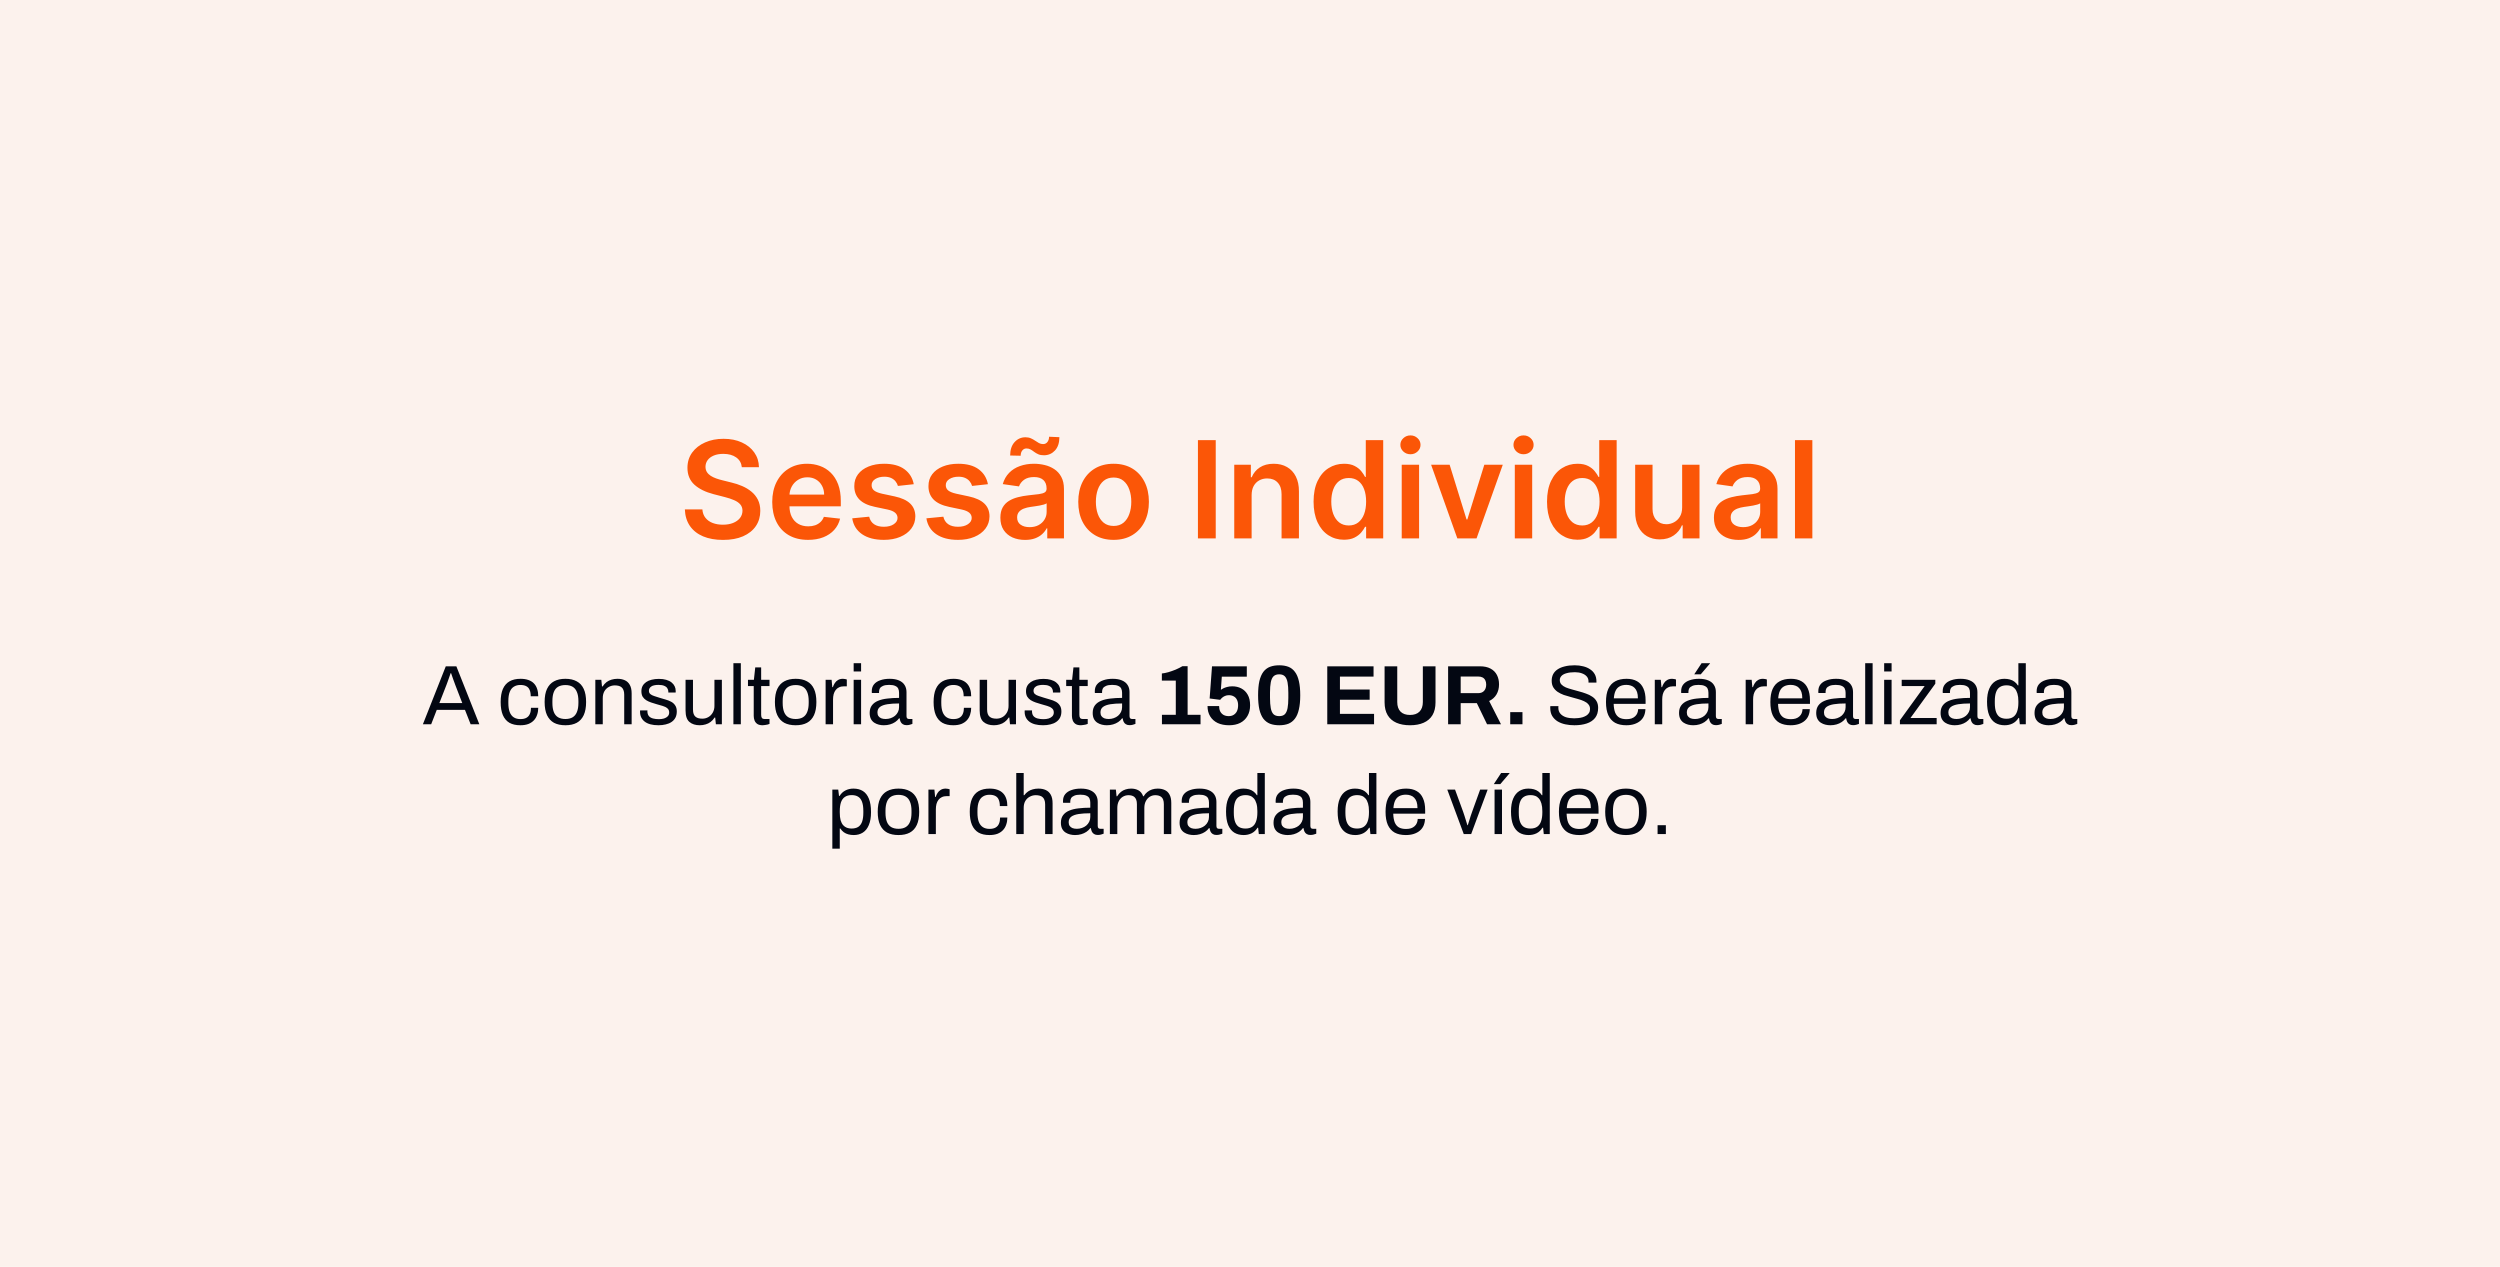
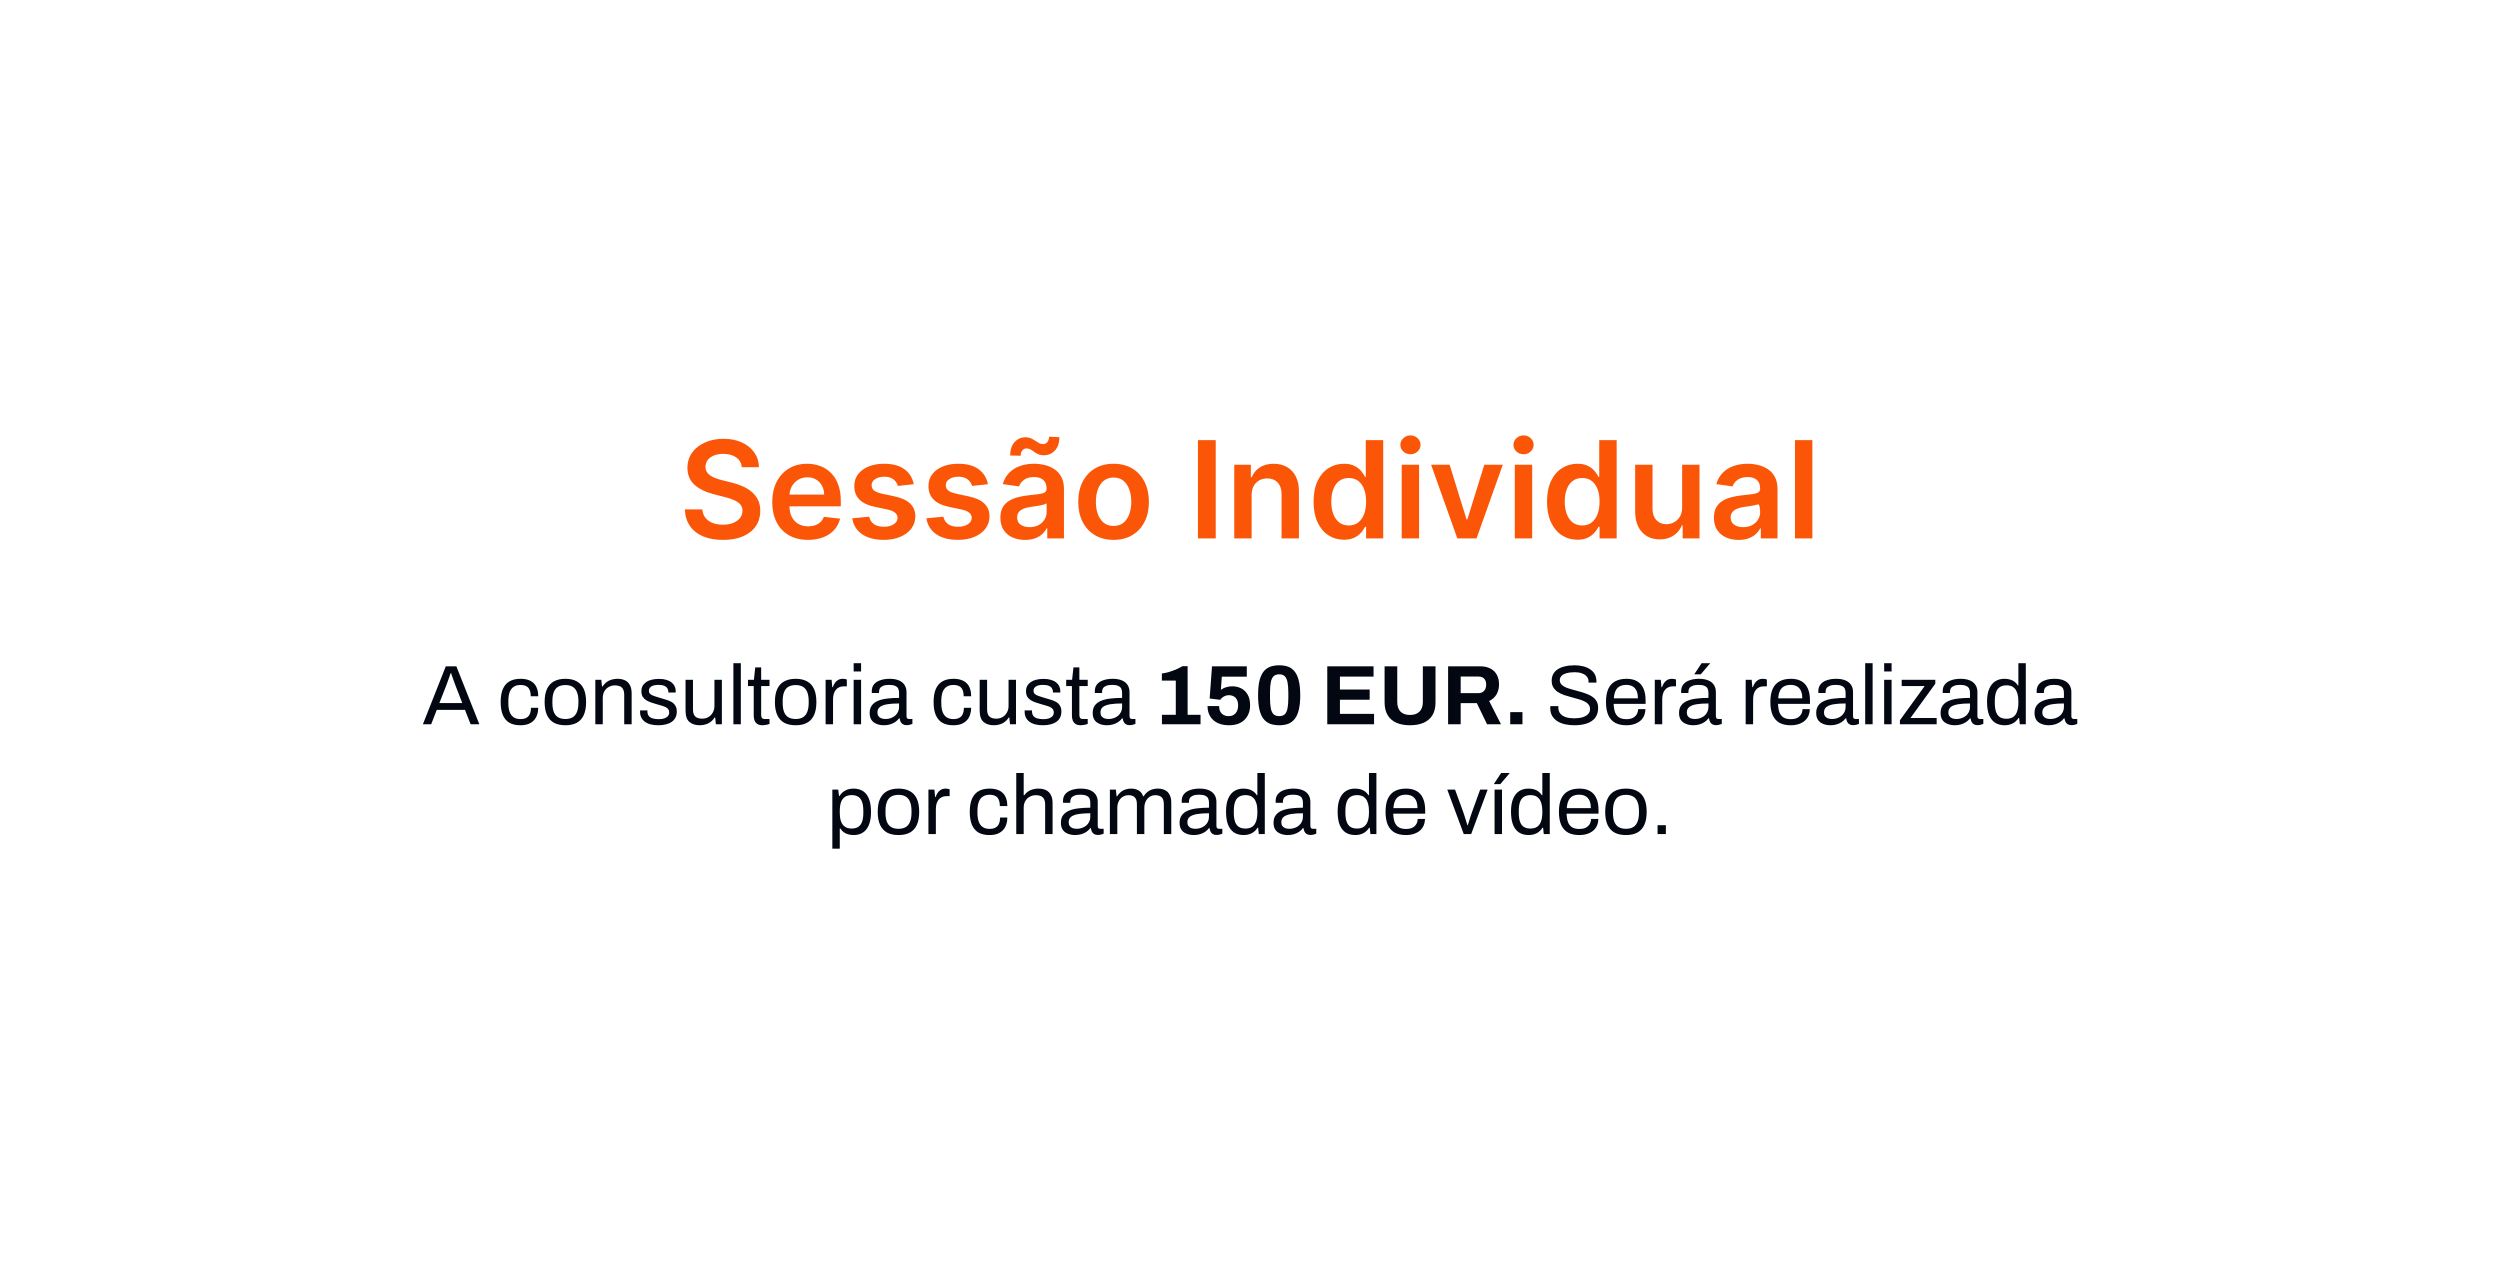
<svg xmlns="http://www.w3.org/2000/svg" width="592" height="300" viewBox="0 0 592 300" fill="none">
-   <rect width="592" height="300" fill="#FCF2ED" />
-   <path d="M175.662 110.625C175.556 109.633 175.109 108.86 174.321 108.307C173.541 107.754 172.526 107.477 171.276 107.477C170.397 107.477 169.643 107.61 169.014 107.875C168.385 108.14 167.904 108.5 167.571 108.955C167.238 109.409 167.067 109.928 167.06 110.511C167.06 110.996 167.17 111.417 167.389 111.773C167.616 112.129 167.923 112.432 168.31 112.682C168.696 112.924 169.124 113.129 169.594 113.295C170.063 113.462 170.537 113.602 171.014 113.716L173.196 114.261C174.075 114.466 174.92 114.742 175.73 115.091C176.548 115.439 177.279 115.879 177.923 116.409C178.575 116.939 179.09 117.58 179.469 118.33C179.848 119.08 180.037 119.958 180.037 120.966C180.037 122.33 179.688 123.53 178.991 124.568C178.295 125.598 177.287 126.405 175.969 126.989C174.658 127.564 173.071 127.852 171.207 127.852C169.397 127.852 167.825 127.572 166.491 127.011C165.166 126.451 164.128 125.633 163.378 124.557C162.635 123.481 162.234 122.17 162.173 120.625H166.321C166.382 121.436 166.632 122.11 167.071 122.648C167.51 123.186 168.082 123.587 168.787 123.852C169.499 124.117 170.295 124.25 171.173 124.25C172.09 124.25 172.893 124.114 173.582 123.841C174.279 123.561 174.825 123.174 175.219 122.682C175.613 122.182 175.813 121.598 175.821 120.932C175.813 120.326 175.635 119.826 175.287 119.432C174.938 119.03 174.45 118.697 173.821 118.432C173.2 118.159 172.473 117.917 171.639 117.705L168.991 117.023C167.075 116.53 165.56 115.784 164.446 114.784C163.34 113.777 162.787 112.439 162.787 110.773C162.787 109.402 163.158 108.201 163.901 107.17C164.651 106.14 165.67 105.341 166.957 104.773C168.245 104.197 169.704 103.909 171.332 103.909C172.984 103.909 174.431 104.197 175.673 104.773C176.923 105.341 177.904 106.133 178.616 107.148C179.329 108.155 179.696 109.314 179.719 110.625H175.662ZM191.341 127.841C189.591 127.841 188.08 127.477 186.807 126.75C185.542 126.015 184.568 124.977 183.886 123.636C183.205 122.288 182.864 120.701 182.864 118.875C182.864 117.08 183.205 115.504 183.886 114.148C184.576 112.784 185.538 111.723 186.773 110.966C188.008 110.201 189.458 109.818 191.125 109.818C192.201 109.818 193.216 109.992 194.17 110.341C195.133 110.682 195.981 111.212 196.716 111.932C197.458 112.652 198.042 113.568 198.466 114.682C198.89 115.788 199.102 117.106 199.102 118.636V119.898H184.795V117.125H195.159C195.152 116.337 194.981 115.636 194.648 115.023C194.314 114.402 193.848 113.913 193.25 113.557C192.659 113.201 191.97 113.023 191.182 113.023C190.341 113.023 189.602 113.227 188.966 113.636C188.33 114.038 187.833 114.568 187.477 115.227C187.129 115.879 186.951 116.595 186.943 117.375V119.795C186.943 120.811 187.129 121.682 187.5 122.409C187.871 123.129 188.39 123.682 189.057 124.068C189.723 124.447 190.504 124.636 191.398 124.636C191.996 124.636 192.538 124.553 193.023 124.386C193.508 124.212 193.928 123.958 194.284 123.625C194.64 123.292 194.909 122.879 195.091 122.386L198.932 122.818C198.689 123.833 198.227 124.72 197.545 125.477C196.871 126.227 196.008 126.811 194.955 127.227C193.902 127.636 192.697 127.841 191.341 127.841ZM216.378 114.659L212.628 115.068C212.522 114.689 212.336 114.333 212.071 114C211.813 113.667 211.465 113.398 211.026 113.193C210.586 112.989 210.048 112.886 209.412 112.886C208.556 112.886 207.836 113.072 207.253 113.443C206.677 113.814 206.393 114.295 206.401 114.886C206.393 115.394 206.579 115.807 206.957 116.125C207.344 116.443 207.98 116.705 208.866 116.909L211.844 117.545C213.495 117.902 214.723 118.466 215.526 119.239C216.336 120.011 216.745 121.023 216.753 122.273C216.745 123.371 216.423 124.341 215.787 125.182C215.158 126.015 214.283 126.667 213.162 127.136C212.041 127.606 210.753 127.841 209.298 127.841C207.162 127.841 205.442 127.394 204.139 126.5C202.836 125.598 202.06 124.345 201.81 122.739L205.821 122.352C206.003 123.14 206.389 123.735 206.98 124.136C207.571 124.538 208.34 124.739 209.287 124.739C210.264 124.739 211.048 124.538 211.639 124.136C212.238 123.735 212.537 123.239 212.537 122.648C212.537 122.148 212.344 121.735 211.957 121.409C211.579 121.083 210.988 120.833 210.185 120.659L207.207 120.034C205.533 119.686 204.295 119.098 203.491 118.273C202.688 117.439 202.291 116.386 202.298 115.114C202.291 114.038 202.582 113.106 203.173 112.318C203.772 111.523 204.601 110.909 205.662 110.477C206.73 110.038 207.961 109.818 209.355 109.818C211.401 109.818 213.01 110.254 214.185 111.125C215.366 111.996 216.098 113.174 216.378 114.659ZM233.94 114.659L230.19 115.068C230.084 114.689 229.899 114.333 229.634 114C229.376 113.667 229.027 113.398 228.588 113.193C228.149 112.989 227.611 112.886 226.974 112.886C226.118 112.886 225.399 113.072 224.815 113.443C224.24 113.814 223.955 114.295 223.963 114.886C223.955 115.394 224.141 115.807 224.52 116.125C224.906 116.443 225.543 116.705 226.429 116.909L229.406 117.545C231.058 117.902 232.285 118.466 233.088 119.239C233.899 120.011 234.308 121.023 234.315 122.273C234.308 123.371 233.986 124.341 233.349 125.182C232.721 126.015 231.846 126.667 230.724 127.136C229.603 127.606 228.315 127.841 226.861 127.841C224.724 127.841 223.005 127.394 221.702 126.5C220.399 125.598 219.622 124.345 219.372 122.739L223.384 122.352C223.565 123.14 223.952 123.735 224.543 124.136C225.134 124.538 225.902 124.739 226.849 124.739C227.827 124.739 228.611 124.538 229.202 124.136C229.8 123.735 230.099 123.239 230.099 122.648C230.099 122.148 229.906 121.735 229.52 121.409C229.141 121.083 228.55 120.833 227.747 120.659L224.77 120.034C223.096 119.686 221.857 119.098 221.054 118.273C220.251 117.439 219.853 116.386 219.861 115.114C219.853 114.038 220.145 113.106 220.736 112.318C221.334 111.523 222.164 110.909 223.224 110.477C224.293 110.038 225.524 109.818 226.918 109.818C228.963 109.818 230.573 110.254 231.747 111.125C232.929 111.996 233.66 113.174 233.94 114.659ZM242.73 127.852C241.624 127.852 240.628 127.655 239.741 127.261C238.863 126.86 238.166 126.269 237.651 125.489C237.143 124.708 236.889 123.746 236.889 122.602C236.889 121.617 237.071 120.803 237.435 120.159C237.798 119.515 238.295 119 238.923 118.614C239.552 118.227 240.26 117.936 241.048 117.739C241.844 117.534 242.666 117.386 243.514 117.295C244.537 117.189 245.366 117.095 246.003 117.011C246.639 116.92 247.101 116.784 247.389 116.602C247.685 116.413 247.832 116.121 247.832 115.727V115.659C247.832 114.803 247.579 114.14 247.071 113.67C246.563 113.201 245.832 112.966 244.878 112.966C243.87 112.966 243.071 113.186 242.48 113.625C241.897 114.064 241.503 114.583 241.298 115.182L237.457 114.636C237.76 113.576 238.26 112.689 238.957 111.977C239.654 111.258 240.507 110.72 241.514 110.364C242.522 110 243.635 109.818 244.855 109.818C245.696 109.818 246.533 109.917 247.366 110.114C248.2 110.311 248.961 110.636 249.651 111.091C250.34 111.538 250.893 112.148 251.31 112.92C251.734 113.693 251.946 114.659 251.946 115.818V127.5H247.991V125.102H247.855C247.605 125.587 247.253 126.042 246.798 126.466C246.351 126.883 245.787 127.22 245.105 127.477C244.431 127.727 243.639 127.852 242.73 127.852ZM243.798 124.83C244.624 124.83 245.34 124.667 245.946 124.341C246.552 124.008 247.018 123.568 247.344 123.023C247.677 122.477 247.844 121.883 247.844 121.239V119.182C247.715 119.288 247.495 119.386 247.185 119.477C246.882 119.568 246.541 119.648 246.162 119.716C245.783 119.784 245.408 119.845 245.037 119.898C244.666 119.951 244.344 119.996 244.071 120.034C243.457 120.117 242.908 120.254 242.423 120.443C241.938 120.633 241.556 120.898 241.276 121.239C240.995 121.572 240.855 122.004 240.855 122.534C240.855 123.292 241.132 123.864 241.685 124.25C242.238 124.636 242.942 124.83 243.798 124.83ZM241.696 107.92L239.207 107.864C239.207 106.515 239.556 105.458 240.253 104.693C240.95 103.928 241.81 103.545 242.832 103.545C243.325 103.545 243.753 103.629 244.116 103.795C244.48 103.955 244.813 104.14 245.116 104.352C245.427 104.564 245.73 104.754 246.026 104.92C246.321 105.08 246.647 105.159 247.003 105.159C247.435 105.159 247.776 104.996 248.026 104.67C248.283 104.345 248.416 103.928 248.423 103.42L250.866 103.523C250.859 104.879 250.507 105.932 249.81 106.682C249.113 107.424 248.257 107.799 247.241 107.807C246.696 107.814 246.238 107.735 245.866 107.568C245.495 107.402 245.17 107.212 244.889 107C244.616 106.788 244.34 106.602 244.06 106.443C243.779 106.277 243.45 106.193 243.071 106.193C242.67 106.193 242.34 106.352 242.082 106.67C241.825 106.989 241.696 107.405 241.696 107.92ZM263.696 127.841C261.991 127.841 260.514 127.466 259.264 126.716C258.014 125.966 257.045 124.917 256.355 123.568C255.673 122.22 255.332 120.644 255.332 118.841C255.332 117.038 255.673 115.458 256.355 114.102C257.045 112.746 258.014 111.693 259.264 110.943C260.514 110.193 261.991 109.818 263.696 109.818C265.401 109.818 266.878 110.193 268.128 110.943C269.378 111.693 270.344 112.746 271.026 114.102C271.715 115.458 272.06 117.038 272.06 118.841C272.06 120.644 271.715 122.22 271.026 123.568C270.344 124.917 269.378 125.966 268.128 126.716C266.878 127.466 265.401 127.841 263.696 127.841ZM263.719 124.545C264.643 124.545 265.416 124.292 266.037 123.784C266.658 123.269 267.12 122.58 267.423 121.716C267.734 120.852 267.889 119.89 267.889 118.83C267.889 117.761 267.734 116.795 267.423 115.932C267.12 115.061 266.658 114.367 266.037 113.852C265.416 113.337 264.643 113.08 263.719 113.08C262.772 113.08 261.984 113.337 261.355 113.852C260.734 114.367 260.268 115.061 259.957 115.932C259.654 116.795 259.503 117.761 259.503 118.83C259.503 119.89 259.654 120.852 259.957 121.716C260.268 122.58 260.734 123.269 261.355 123.784C261.984 124.292 262.772 124.545 263.719 124.545ZM287.886 104.227V127.5H283.67V104.227H287.886ZM296.384 117.273V127.5H292.27V110.045H296.202V113.011H296.406C296.808 112.034 297.448 111.258 298.327 110.682C299.213 110.106 300.308 109.818 301.611 109.818C302.815 109.818 303.865 110.076 304.759 110.591C305.66 111.106 306.357 111.852 306.849 112.83C307.349 113.807 307.596 114.992 307.588 116.386V127.5H303.474V117.023C303.474 115.856 303.171 114.943 302.565 114.284C301.967 113.625 301.137 113.295 300.077 113.295C299.357 113.295 298.717 113.455 298.156 113.773C297.603 114.083 297.168 114.534 296.849 115.125C296.539 115.716 296.384 116.432 296.384 117.273ZM318.247 127.807C316.876 127.807 315.649 127.455 314.565 126.75C313.482 126.045 312.626 125.023 311.997 123.682C311.368 122.341 311.054 120.712 311.054 118.795C311.054 116.856 311.372 115.22 312.009 113.886C312.652 112.545 313.52 111.534 314.611 110.852C315.702 110.163 316.918 109.818 318.259 109.818C319.281 109.818 320.122 109.992 320.781 110.341C321.44 110.682 321.963 111.095 322.349 111.58C322.736 112.057 323.035 112.508 323.247 112.932H323.418V104.227H327.543V127.5H323.497V124.75H323.247C323.035 125.174 322.728 125.625 322.327 126.102C321.925 126.572 321.395 126.973 320.736 127.307C320.077 127.64 319.247 127.807 318.247 127.807ZM319.395 124.432C320.266 124.432 321.009 124.197 321.622 123.727C322.236 123.25 322.702 122.587 323.02 121.739C323.338 120.89 323.497 119.902 323.497 118.773C323.497 117.644 323.338 116.663 323.02 115.83C322.709 114.996 322.247 114.348 321.634 113.886C321.027 113.424 320.281 113.193 319.395 113.193C318.478 113.193 317.713 113.432 317.099 113.909C316.486 114.386 316.024 115.045 315.713 115.886C315.402 116.727 315.247 117.689 315.247 118.773C315.247 119.864 315.402 120.837 315.713 121.693C316.031 122.542 316.497 123.212 317.111 123.705C317.732 124.189 318.493 124.432 319.395 124.432ZM331.926 127.5V110.045H336.04V127.5H331.926ZM333.994 107.568C333.343 107.568 332.782 107.352 332.312 106.92C331.843 106.481 331.608 105.955 331.608 105.341C331.608 104.72 331.843 104.193 332.312 103.761C332.782 103.322 333.343 103.102 333.994 103.102C334.653 103.102 335.214 103.322 335.676 103.761C336.146 104.193 336.381 104.72 336.381 105.341C336.381 105.955 336.146 106.481 335.676 106.92C335.214 107.352 334.653 107.568 333.994 107.568ZM355.861 110.045L349.645 127.5H345.099L338.884 110.045H343.27L347.281 123.011H347.463L351.486 110.045H355.861ZM358.707 127.5V110.045H362.821V127.5H358.707ZM360.776 107.568C360.124 107.568 359.563 107.352 359.094 106.92C358.624 106.481 358.389 105.955 358.389 105.341C358.389 104.72 358.624 104.193 359.094 103.761C359.563 103.322 360.124 103.102 360.776 103.102C361.435 103.102 361.995 103.322 362.457 103.761C362.927 104.193 363.162 104.72 363.162 105.341C363.162 105.955 362.927 106.481 362.457 106.92C361.995 107.352 361.435 107.568 360.776 107.568ZM373.528 127.807C372.157 127.807 370.93 127.455 369.847 126.75C368.763 126.045 367.907 125.023 367.278 123.682C366.65 122.341 366.335 120.712 366.335 118.795C366.335 116.856 366.653 115.22 367.29 113.886C367.934 112.545 368.801 111.534 369.892 110.852C370.983 110.163 372.199 109.818 373.54 109.818C374.563 109.818 375.403 109.992 376.062 110.341C376.722 110.682 377.244 111.095 377.631 111.58C378.017 112.057 378.316 112.508 378.528 112.932H378.699V104.227H382.824V127.5H378.778V124.75H378.528C378.316 125.174 378.009 125.625 377.608 126.102C377.206 126.572 376.676 126.973 376.017 127.307C375.358 127.64 374.528 127.807 373.528 127.807ZM374.676 124.432C375.547 124.432 376.29 124.197 376.903 123.727C377.517 123.25 377.983 122.587 378.301 121.739C378.619 120.89 378.778 119.902 378.778 118.773C378.778 117.644 378.619 116.663 378.301 115.83C377.991 114.996 377.528 114.348 376.915 113.886C376.309 113.424 375.563 113.193 374.676 113.193C373.759 113.193 372.994 113.432 372.381 113.909C371.767 114.386 371.305 115.045 370.994 115.886C370.684 116.727 370.528 117.689 370.528 118.773C370.528 119.864 370.684 120.837 370.994 121.693C371.313 122.542 371.778 123.212 372.392 123.705C373.013 124.189 373.775 124.432 374.676 124.432ZM398.332 120.159V110.045H402.446V127.5H398.457V124.398H398.276C397.882 125.375 397.234 126.174 396.332 126.795C395.438 127.417 394.336 127.727 393.026 127.727C391.882 127.727 390.87 127.473 389.991 126.966C389.12 126.451 388.438 125.705 387.946 124.727C387.454 123.742 387.207 122.553 387.207 121.159V110.045H391.321V120.523C391.321 121.629 391.624 122.508 392.23 123.159C392.836 123.811 393.632 124.136 394.616 124.136C395.223 124.136 395.81 123.989 396.378 123.693C396.946 123.398 397.412 122.958 397.776 122.375C398.147 121.784 398.332 121.045 398.332 120.159ZM411.699 127.852C410.593 127.852 409.597 127.655 408.71 127.261C407.831 126.86 407.134 126.269 406.619 125.489C406.112 124.708 405.858 123.746 405.858 122.602C405.858 121.617 406.04 120.803 406.403 120.159C406.767 119.515 407.263 119 407.892 118.614C408.521 118.227 409.229 117.936 410.017 117.739C410.813 117.534 411.634 117.386 412.483 117.295C413.506 117.189 414.335 117.095 414.972 117.011C415.608 116.92 416.07 116.784 416.358 116.602C416.653 116.413 416.801 116.121 416.801 115.727V115.659C416.801 114.803 416.547 114.14 416.04 113.67C415.532 113.201 414.801 112.966 413.847 112.966C412.839 112.966 412.04 113.186 411.449 113.625C410.866 114.064 410.472 114.583 410.267 115.182L406.426 114.636C406.729 113.576 407.229 112.689 407.926 111.977C408.623 111.258 409.475 110.72 410.483 110.364C411.491 110 412.604 109.818 413.824 109.818C414.665 109.818 415.502 109.917 416.335 110.114C417.169 110.311 417.93 110.636 418.619 111.091C419.309 111.538 419.862 112.148 420.278 112.92C420.703 113.693 420.915 114.659 420.915 115.818V127.5H416.96V125.102H416.824C416.574 125.587 416.222 126.042 415.767 126.466C415.32 126.883 414.756 127.22 414.074 127.477C413.4 127.727 412.608 127.852 411.699 127.852ZM412.767 124.83C413.593 124.83 414.309 124.667 414.915 124.341C415.521 124.008 415.987 123.568 416.312 123.023C416.646 122.477 416.812 121.883 416.812 121.239V119.182C416.684 119.288 416.464 119.386 416.153 119.477C415.85 119.568 415.509 119.648 415.131 119.716C414.752 119.784 414.377 119.845 414.006 119.898C413.634 119.951 413.313 119.996 413.04 120.034C412.426 120.117 411.877 120.254 411.392 120.443C410.907 120.633 410.525 120.898 410.244 121.239C409.964 121.572 409.824 122.004 409.824 122.534C409.824 123.292 410.1 123.864 410.653 124.25C411.206 124.636 411.911 124.83 412.767 124.83ZM429.165 104.227V127.5H425.051V104.227H429.165Z" fill="#FB5607" />
+   <path d="M175.662 110.625C175.556 109.633 175.109 108.86 174.321 108.307C173.541 107.754 172.526 107.477 171.276 107.477C170.397 107.477 169.643 107.61 169.014 107.875C168.385 108.14 167.904 108.5 167.571 108.955C167.238 109.409 167.067 109.928 167.06 110.511C167.06 110.996 167.17 111.417 167.389 111.773C167.616 112.129 167.923 112.432 168.31 112.682C168.696 112.924 169.124 113.129 169.594 113.295C170.063 113.462 170.537 113.602 171.014 113.716L173.196 114.261C174.075 114.466 174.92 114.742 175.73 115.091C176.548 115.439 177.279 115.879 177.923 116.409C178.575 116.939 179.09 117.58 179.469 118.33C179.848 119.08 180.037 119.958 180.037 120.966C180.037 122.33 179.688 123.53 178.991 124.568C178.295 125.598 177.287 126.405 175.969 126.989C174.658 127.564 173.071 127.852 171.207 127.852C169.397 127.852 167.825 127.572 166.491 127.011C165.166 126.451 164.128 125.633 163.378 124.557C162.635 123.481 162.234 122.17 162.173 120.625H166.321C166.382 121.436 166.632 122.11 167.071 122.648C167.51 123.186 168.082 123.587 168.787 123.852C169.499 124.117 170.295 124.25 171.173 124.25C172.09 124.25 172.893 124.114 173.582 123.841C174.279 123.561 174.825 123.174 175.219 122.682C175.613 122.182 175.813 121.598 175.821 120.932C175.813 120.326 175.635 119.826 175.287 119.432C174.938 119.03 174.45 118.697 173.821 118.432C173.2 118.159 172.473 117.917 171.639 117.705L168.991 117.023C167.075 116.53 165.56 115.784 164.446 114.784C163.34 113.777 162.787 112.439 162.787 110.773C162.787 109.402 163.158 108.201 163.901 107.17C164.651 106.14 165.67 105.341 166.957 104.773C168.245 104.197 169.704 103.909 171.332 103.909C172.984 103.909 174.431 104.197 175.673 104.773C176.923 105.341 177.904 106.133 178.616 107.148C179.329 108.155 179.696 109.314 179.719 110.625H175.662ZM191.341 127.841C189.591 127.841 188.08 127.477 186.807 126.75C185.542 126.015 184.568 124.977 183.886 123.636C183.205 122.288 182.864 120.701 182.864 118.875C182.864 117.08 183.205 115.504 183.886 114.148C184.576 112.784 185.538 111.723 186.773 110.966C188.008 110.201 189.458 109.818 191.125 109.818C192.201 109.818 193.216 109.992 194.17 110.341C195.133 110.682 195.981 111.212 196.716 111.932C197.458 112.652 198.042 113.568 198.466 114.682C198.89 115.788 199.102 117.106 199.102 118.636V119.898H184.795V117.125H195.159C195.152 116.337 194.981 115.636 194.648 115.023C194.314 114.402 193.848 113.913 193.25 113.557C192.659 113.201 191.97 113.023 191.182 113.023C190.341 113.023 189.602 113.227 188.966 113.636C188.33 114.038 187.833 114.568 187.477 115.227C187.129 115.879 186.951 116.595 186.943 117.375V119.795C186.943 120.811 187.129 121.682 187.5 122.409C187.871 123.129 188.39 123.682 189.057 124.068C189.723 124.447 190.504 124.636 191.398 124.636C191.996 124.636 192.538 124.553 193.023 124.386C193.508 124.212 193.928 123.958 194.284 123.625C194.64 123.292 194.909 122.879 195.091 122.386L198.932 122.818C198.689 123.833 198.227 124.72 197.545 125.477C196.871 126.227 196.008 126.811 194.955 127.227C193.902 127.636 192.697 127.841 191.341 127.841ZM216.378 114.659L212.628 115.068C212.522 114.689 212.336 114.333 212.071 114C211.813 113.667 211.465 113.398 211.026 113.193C210.586 112.989 210.048 112.886 209.412 112.886C208.556 112.886 207.836 113.072 207.253 113.443C206.677 113.814 206.393 114.295 206.401 114.886C206.393 115.394 206.579 115.807 206.957 116.125C207.344 116.443 207.98 116.705 208.866 116.909L211.844 117.545C213.495 117.902 214.723 118.466 215.526 119.239C216.336 120.011 216.745 121.023 216.753 122.273C216.745 123.371 216.423 124.341 215.787 125.182C215.158 126.015 214.283 126.667 213.162 127.136C212.041 127.606 210.753 127.841 209.298 127.841C207.162 127.841 205.442 127.394 204.139 126.5C202.836 125.598 202.06 124.345 201.81 122.739L205.821 122.352C206.003 123.14 206.389 123.735 206.98 124.136C207.571 124.538 208.34 124.739 209.287 124.739C210.264 124.739 211.048 124.538 211.639 124.136C212.238 123.735 212.537 123.239 212.537 122.648C212.537 122.148 212.344 121.735 211.957 121.409C211.579 121.083 210.988 120.833 210.185 120.659L207.207 120.034C205.533 119.686 204.295 119.098 203.491 118.273C202.688 117.439 202.291 116.386 202.298 115.114C202.291 114.038 202.582 113.106 203.173 112.318C203.772 111.523 204.601 110.909 205.662 110.477C206.73 110.038 207.961 109.818 209.355 109.818C211.401 109.818 213.01 110.254 214.185 111.125C215.366 111.996 216.098 113.174 216.378 114.659ZM233.94 114.659L230.19 115.068C230.084 114.689 229.899 114.333 229.634 114C229.376 113.667 229.027 113.398 228.588 113.193C228.149 112.989 227.611 112.886 226.974 112.886C226.118 112.886 225.399 113.072 224.815 113.443C224.24 113.814 223.955 114.295 223.963 114.886C223.955 115.394 224.141 115.807 224.52 116.125C224.906 116.443 225.543 116.705 226.429 116.909L229.406 117.545C231.058 117.902 232.285 118.466 233.088 119.239C233.899 120.011 234.308 121.023 234.315 122.273C234.308 123.371 233.986 124.341 233.349 125.182C232.721 126.015 231.846 126.667 230.724 127.136C229.603 127.606 228.315 127.841 226.861 127.841C224.724 127.841 223.005 127.394 221.702 126.5C220.399 125.598 219.622 124.345 219.372 122.739L223.384 122.352C223.565 123.14 223.952 123.735 224.543 124.136C225.134 124.538 225.902 124.739 226.849 124.739C227.827 124.739 228.611 124.538 229.202 124.136C229.8 123.735 230.099 123.239 230.099 122.648C230.099 122.148 229.906 121.735 229.52 121.409C229.141 121.083 228.55 120.833 227.747 120.659L224.77 120.034C223.096 119.686 221.857 119.098 221.054 118.273C220.251 117.439 219.853 116.386 219.861 115.114C219.853 114.038 220.145 113.106 220.736 112.318C221.334 111.523 222.164 110.909 223.224 110.477C224.293 110.038 225.524 109.818 226.918 109.818C228.963 109.818 230.573 110.254 231.747 111.125C232.929 111.996 233.66 113.174 233.94 114.659ZM242.73 127.852C241.624 127.852 240.628 127.655 239.741 127.261C238.863 126.86 238.166 126.269 237.651 125.489C237.143 124.708 236.889 123.746 236.889 122.602C236.889 121.617 237.071 120.803 237.435 120.159C237.798 119.515 238.295 119 238.923 118.614C239.552 118.227 240.26 117.936 241.048 117.739C241.844 117.534 242.666 117.386 243.514 117.295C244.537 117.189 245.366 117.095 246.003 117.011C246.639 116.92 247.101 116.784 247.389 116.602C247.685 116.413 247.832 116.121 247.832 115.727V115.659C247.832 114.803 247.579 114.14 247.071 113.67C246.563 113.201 245.832 112.966 244.878 112.966C243.87 112.966 243.071 113.186 242.48 113.625C241.897 114.064 241.503 114.583 241.298 115.182L237.457 114.636C237.76 113.576 238.26 112.689 238.957 111.977C239.654 111.258 240.507 110.72 241.514 110.364C242.522 110 243.635 109.818 244.855 109.818C245.696 109.818 246.533 109.917 247.366 110.114C248.2 110.311 248.961 110.636 249.651 111.091C250.34 111.538 250.893 112.148 251.31 112.92C251.734 113.693 251.946 114.659 251.946 115.818V127.5H247.991V125.102H247.855C247.605 125.587 247.253 126.042 246.798 126.466C246.351 126.883 245.787 127.22 245.105 127.477C244.431 127.727 243.639 127.852 242.73 127.852ZM243.798 124.83C244.624 124.83 245.34 124.667 245.946 124.341C246.552 124.008 247.018 123.568 247.344 123.023C247.677 122.477 247.844 121.883 247.844 121.239V119.182C247.715 119.288 247.495 119.386 247.185 119.477C246.882 119.568 246.541 119.648 246.162 119.716C245.783 119.784 245.408 119.845 245.037 119.898C244.666 119.951 244.344 119.996 244.071 120.034C243.457 120.117 242.908 120.254 242.423 120.443C241.938 120.633 241.556 120.898 241.276 121.239C240.995 121.572 240.855 122.004 240.855 122.534C240.855 123.292 241.132 123.864 241.685 124.25C242.238 124.636 242.942 124.83 243.798 124.83ZM241.696 107.92L239.207 107.864C239.207 106.515 239.556 105.458 240.253 104.693C240.95 103.928 241.81 103.545 242.832 103.545C243.325 103.545 243.753 103.629 244.116 103.795C244.48 103.955 244.813 104.14 245.116 104.352C245.427 104.564 245.73 104.754 246.026 104.92C246.321 105.08 246.647 105.159 247.003 105.159C247.435 105.159 247.776 104.996 248.026 104.67C248.283 104.345 248.416 103.928 248.423 103.42L250.866 103.523C250.859 104.879 250.507 105.932 249.81 106.682C249.113 107.424 248.257 107.799 247.241 107.807C246.696 107.814 246.238 107.735 245.866 107.568C245.495 107.402 245.17 107.212 244.889 107C244.616 106.788 244.34 106.602 244.06 106.443C243.779 106.277 243.45 106.193 243.071 106.193C242.67 106.193 242.34 106.352 242.082 106.67C241.825 106.989 241.696 107.405 241.696 107.92ZM263.696 127.841C261.991 127.841 260.514 127.466 259.264 126.716C258.014 125.966 257.045 124.917 256.355 123.568C255.673 122.22 255.332 120.644 255.332 118.841C255.332 117.038 255.673 115.458 256.355 114.102C257.045 112.746 258.014 111.693 259.264 110.943C260.514 110.193 261.991 109.818 263.696 109.818C265.401 109.818 266.878 110.193 268.128 110.943C269.378 111.693 270.344 112.746 271.026 114.102C271.715 115.458 272.06 117.038 272.06 118.841C272.06 120.644 271.715 122.22 271.026 123.568C270.344 124.917 269.378 125.966 268.128 126.716C266.878 127.466 265.401 127.841 263.696 127.841ZM263.719 124.545C264.643 124.545 265.416 124.292 266.037 123.784C266.658 123.269 267.12 122.58 267.423 121.716C267.734 120.852 267.889 119.89 267.889 118.83C267.889 117.761 267.734 116.795 267.423 115.932C267.12 115.061 266.658 114.367 266.037 113.852C265.416 113.337 264.643 113.08 263.719 113.08C262.772 113.08 261.984 113.337 261.355 113.852C260.734 114.367 260.268 115.061 259.957 115.932C259.654 116.795 259.503 117.761 259.503 118.83C259.503 119.89 259.654 120.852 259.957 121.716C260.268 122.58 260.734 123.269 261.355 123.784C261.984 124.292 262.772 124.545 263.719 124.545ZM287.886 104.227V127.5H283.67V104.227H287.886ZM296.384 117.273V127.5H292.27V110.045H296.202V113.011H296.406C296.808 112.034 297.448 111.258 298.327 110.682C299.213 110.106 300.308 109.818 301.611 109.818C302.815 109.818 303.865 110.076 304.759 110.591C305.66 111.106 306.357 111.852 306.849 112.83C307.349 113.807 307.596 114.992 307.588 116.386V127.5H303.474V117.023C303.474 115.856 303.171 114.943 302.565 114.284C301.967 113.625 301.137 113.295 300.077 113.295C299.357 113.295 298.717 113.455 298.156 113.773C297.603 114.083 297.168 114.534 296.849 115.125C296.539 115.716 296.384 116.432 296.384 117.273ZM318.247 127.807C316.876 127.807 315.649 127.455 314.565 126.75C313.482 126.045 312.626 125.023 311.997 123.682C311.368 122.341 311.054 120.712 311.054 118.795C311.054 116.856 311.372 115.22 312.009 113.886C312.652 112.545 313.52 111.534 314.611 110.852C315.702 110.163 316.918 109.818 318.259 109.818C319.281 109.818 320.122 109.992 320.781 110.341C321.44 110.682 321.963 111.095 322.349 111.58C322.736 112.057 323.035 112.508 323.247 112.932H323.418V104.227H327.543V127.5H323.497V124.75H323.247C323.035 125.174 322.728 125.625 322.327 126.102C321.925 126.572 321.395 126.973 320.736 127.307C320.077 127.64 319.247 127.807 318.247 127.807ZM319.395 124.432C320.266 124.432 321.009 124.197 321.622 123.727C322.236 123.25 322.702 122.587 323.02 121.739C323.338 120.89 323.497 119.902 323.497 118.773C323.497 117.644 323.338 116.663 323.02 115.83C322.709 114.996 322.247 114.348 321.634 113.886C321.027 113.424 320.281 113.193 319.395 113.193C318.478 113.193 317.713 113.432 317.099 113.909C316.486 114.386 316.024 115.045 315.713 115.886C315.402 116.727 315.247 117.689 315.247 118.773C315.247 119.864 315.402 120.837 315.713 121.693C316.031 122.542 316.497 123.212 317.111 123.705C317.732 124.189 318.493 124.432 319.395 124.432ZM331.926 127.5V110.045H336.04V127.5H331.926ZM333.994 107.568C333.343 107.568 332.782 107.352 332.312 106.92C331.843 106.481 331.608 105.955 331.608 105.341C331.608 104.72 331.843 104.193 332.312 103.761C332.782 103.322 333.343 103.102 333.994 103.102C334.653 103.102 335.214 103.322 335.676 103.761C336.146 104.193 336.381 104.72 336.381 105.341C336.381 105.955 336.146 106.481 335.676 106.92C335.214 107.352 334.653 107.568 333.994 107.568ZM355.861 110.045L349.645 127.5H345.099L338.884 110.045H343.27L347.281 123.011H347.463L351.486 110.045H355.861ZM358.707 127.5V110.045H362.821V127.5H358.707ZM360.776 107.568C360.124 107.568 359.563 107.352 359.094 106.92C358.624 106.481 358.389 105.955 358.389 105.341C358.389 104.72 358.624 104.193 359.094 103.761C359.563 103.322 360.124 103.102 360.776 103.102C361.435 103.102 361.995 103.322 362.457 103.761C362.927 104.193 363.162 104.72 363.162 105.341C363.162 105.955 362.927 106.481 362.457 106.92C361.995 107.352 361.435 107.568 360.776 107.568ZM373.528 127.807C372.157 127.807 370.93 127.455 369.847 126.75C368.763 126.045 367.907 125.023 367.278 123.682C366.65 122.341 366.335 120.712 366.335 118.795C366.335 116.856 366.653 115.22 367.29 113.886C367.934 112.545 368.801 111.534 369.892 110.852C370.983 110.163 372.199 109.818 373.54 109.818C374.563 109.818 375.403 109.992 376.062 110.341C376.722 110.682 377.244 111.095 377.631 111.58C378.017 112.057 378.316 112.508 378.528 112.932H378.699V104.227H382.824V127.5H378.778V124.75H378.528C378.316 125.174 378.009 125.625 377.608 126.102C377.206 126.572 376.676 126.973 376.017 127.307C375.358 127.64 374.528 127.807 373.528 127.807ZM374.676 124.432C375.547 124.432 376.29 124.197 376.903 123.727C377.517 123.25 377.983 122.587 378.301 121.739C378.619 120.89 378.778 119.902 378.778 118.773C378.778 117.644 378.619 116.663 378.301 115.83C377.991 114.996 377.528 114.348 376.915 113.886C376.309 113.424 375.563 113.193 374.676 113.193C373.759 113.193 372.994 113.432 372.381 113.909C371.767 114.386 371.305 115.045 370.994 115.886C370.684 116.727 370.528 117.689 370.528 118.773C370.528 119.864 370.684 120.837 370.994 121.693C371.313 122.542 371.778 123.212 372.392 123.705C373.013 124.189 373.775 124.432 374.676 124.432ZM398.332 120.159V110.045H402.446V127.5H398.457V124.398H398.276C397.882 125.375 397.234 126.174 396.332 126.795C395.438 127.417 394.336 127.727 393.026 127.727C391.882 127.727 390.87 127.473 389.991 126.966C389.12 126.451 388.438 125.705 387.946 124.727C387.454 123.742 387.207 122.553 387.207 121.159V110.045H391.321V120.523C391.321 121.629 391.624 122.508 392.23 123.159C392.836 123.811 393.632 124.136 394.616 124.136C395.223 124.136 395.81 123.989 396.378 123.693C396.946 123.398 397.412 122.958 397.776 122.375C398.147 121.784 398.332 121.045 398.332 120.159ZM411.699 127.852C410.593 127.852 409.597 127.655 408.71 127.261C407.831 126.86 407.134 126.269 406.619 125.489C406.112 124.708 405.858 123.746 405.858 122.602C405.858 121.617 406.04 120.803 406.403 120.159C406.767 119.515 407.263 119 407.892 118.614C408.521 118.227 409.229 117.936 410.017 117.739C410.813 117.534 411.634 117.386 412.483 117.295C413.506 117.189 414.335 117.095 414.972 117.011C415.608 116.92 416.07 116.784 416.358 116.602C416.653 116.413 416.801 116.121 416.801 115.727V115.659C416.801 114.803 416.547 114.14 416.04 113.67C415.532 113.201 414.801 112.966 413.847 112.966C412.839 112.966 412.04 113.186 411.449 113.625C410.866 114.064 410.472 114.583 410.267 115.182L406.426 114.636C406.729 113.576 407.229 112.689 407.926 111.977C408.623 111.258 409.475 110.72 410.483 110.364C411.491 110 412.604 109.818 413.824 109.818C414.665 109.818 415.502 109.917 416.335 110.114C417.169 110.311 417.93 110.636 418.619 111.091C419.309 111.538 419.862 112.148 420.278 112.92C420.703 113.693 420.915 114.659 420.915 115.818V127.5H416.96V125.102H416.824C416.574 125.587 416.222 126.042 415.767 126.466C415.32 126.883 414.756 127.22 414.074 127.477C413.4 127.727 412.608 127.852 411.699 127.852ZM412.767 124.83C413.593 124.83 414.309 124.667 414.915 124.341C415.521 124.008 415.987 123.568 416.312 123.023C416.646 122.477 416.812 121.883 416.812 121.239C416.684 119.288 416.464 119.386 416.153 119.477C415.85 119.568 415.509 119.648 415.131 119.716C414.752 119.784 414.377 119.845 414.006 119.898C413.634 119.951 413.313 119.996 413.04 120.034C412.426 120.117 411.877 120.254 411.392 120.443C410.907 120.633 410.525 120.898 410.244 121.239C409.964 121.572 409.824 122.004 409.824 122.534C409.824 123.292 410.1 123.864 410.653 124.25C411.206 124.636 411.911 124.83 412.767 124.83ZM429.165 104.227V127.5H425.051V104.227H429.165Z" fill="#FB5607" />
  <path d="M100.144 171.5L105.564 157.78H108.064L113.504 171.5H111.444L110.104 168.1H103.424L102.104 171.5H100.144ZM104.044 166.48H109.464L107.804 162.18C107.764 162.06 107.704 161.893 107.624 161.68C107.544 161.467 107.457 161.233 107.364 160.98C107.271 160.713 107.177 160.447 107.084 160.18C106.991 159.9 106.904 159.647 106.824 159.42H106.704C106.611 159.687 106.504 159.993 106.384 160.34C106.264 160.687 106.144 161.027 106.024 161.36C105.904 161.68 105.804 161.953 105.724 162.18L104.044 166.48ZM123.196 171.74C122.183 171.74 121.33 171.547 120.636 171.16C119.956 170.76 119.436 170.153 119.076 169.34C118.73 168.513 118.556 167.48 118.556 166.24C118.556 165 118.73 163.973 119.076 163.16C119.436 162.347 119.963 161.74 120.656 161.34C121.363 160.94 122.23 160.74 123.256 160.74C123.976 160.74 124.596 160.833 125.116 161.02C125.65 161.207 126.09 161.48 126.436 161.84C126.783 162.2 127.036 162.633 127.196 163.14C127.37 163.647 127.456 164.227 127.456 164.88H125.676C125.676 164.267 125.59 163.767 125.416 163.38C125.256 162.98 124.996 162.687 124.636 162.5C124.276 162.3 123.803 162.2 123.216 162.2C122.63 162.2 122.123 162.333 121.696 162.6C121.27 162.853 120.943 163.26 120.716 163.82C120.49 164.38 120.376 165.12 120.376 166.04V166.46C120.376 167.327 120.483 168.047 120.696 168.62C120.923 169.193 121.25 169.613 121.676 169.88C122.103 170.147 122.623 170.28 123.236 170.28C123.836 170.28 124.316 170.173 124.676 169.96C125.05 169.747 125.316 169.44 125.476 169.04C125.65 168.64 125.736 168.16 125.736 167.6H127.456C127.456 168.187 127.37 168.733 127.196 169.24C127.036 169.747 126.783 170.187 126.436 170.56C126.09 170.933 125.65 171.227 125.116 171.44C124.583 171.64 123.943 171.74 123.196 171.74ZM133.888 171.74C132.821 171.74 131.921 171.547 131.188 171.16C130.468 170.76 129.914 170.153 129.528 169.34C129.154 168.527 128.968 167.493 128.968 166.24C128.968 164.973 129.154 163.94 129.528 163.14C129.914 162.327 130.468 161.727 131.188 161.34C131.921 160.94 132.821 160.74 133.888 160.74C134.954 160.74 135.848 160.94 136.568 161.34C137.301 161.727 137.854 162.327 138.228 163.14C138.601 163.94 138.788 164.973 138.788 166.24C138.788 167.493 138.601 168.527 138.228 169.34C137.854 170.153 137.301 170.76 136.568 171.16C135.848 171.547 134.954 171.74 133.888 171.74ZM133.888 170.26C134.568 170.26 135.134 170.127 135.588 169.86C136.041 169.593 136.381 169.18 136.608 168.62C136.848 168.047 136.968 167.327 136.968 166.46V166.02C136.968 165.14 136.848 164.42 136.608 163.86C136.381 163.3 136.041 162.887 135.588 162.62C135.134 162.353 134.568 162.22 133.888 162.22C133.208 162.22 132.634 162.353 132.168 162.62C131.714 162.887 131.374 163.3 131.148 163.86C130.921 164.42 130.808 165.14 130.808 166.02V166.46C130.808 167.327 130.921 168.047 131.148 168.62C131.374 169.18 131.714 169.593 132.168 169.86C132.634 170.127 133.208 170.26 133.888 170.26ZM140.974 171.5V160.98H142.394L142.554 162.56H142.694C142.974 162.133 143.287 161.787 143.634 161.52C143.994 161.253 144.387 161.06 144.814 160.94C145.254 160.807 145.72 160.74 146.214 160.74C146.88 160.74 147.46 160.853 147.954 161.08C148.46 161.307 148.854 161.673 149.134 162.18C149.427 162.687 149.574 163.373 149.574 164.24V171.5H147.814V164.48C147.814 164.04 147.754 163.68 147.634 163.4C147.527 163.12 147.374 162.9 147.174 162.74C146.987 162.58 146.754 162.467 146.474 162.4C146.207 162.333 145.907 162.3 145.574 162.3C145.08 162.3 144.614 162.42 144.174 162.66C143.734 162.9 143.38 163.247 143.114 163.7C142.86 164.153 142.734 164.693 142.734 165.32V171.5H140.974ZM155.923 171.74C155.203 171.74 154.57 171.667 154.023 171.52C153.477 171.373 153.023 171.16 152.663 170.88C152.303 170.6 152.03 170.267 151.843 169.88C151.657 169.493 151.563 169.053 151.563 168.56C151.563 168.493 151.563 168.433 151.563 168.38C151.563 168.313 151.57 168.26 151.583 168.22H153.323C153.31 168.273 153.303 168.32 153.303 168.36C153.303 168.4 153.303 168.44 153.303 168.48C153.317 168.947 153.437 169.313 153.663 169.58C153.903 169.847 154.23 170.033 154.643 170.14C155.057 170.247 155.517 170.3 156.023 170.3C156.463 170.3 156.87 170.247 157.243 170.14C157.617 170.02 157.91 169.847 158.123 169.62C158.35 169.38 158.463 169.08 158.463 168.72C158.463 168.28 158.317 167.947 158.023 167.72C157.743 167.48 157.37 167.293 156.903 167.16C156.437 167.027 155.95 166.887 155.443 166.74C155.017 166.62 154.59 166.487 154.163 166.34C153.737 166.193 153.35 166.013 153.003 165.8C152.67 165.587 152.397 165.313 152.183 164.98C151.983 164.633 151.883 164.2 151.883 163.68C151.883 163.213 151.977 162.8 152.163 162.44C152.363 162.08 152.643 161.773 153.003 161.52C153.363 161.267 153.797 161.08 154.303 160.96C154.823 160.827 155.397 160.76 156.023 160.76C156.69 160.76 157.27 160.833 157.763 160.98C158.27 161.127 158.69 161.333 159.023 161.6C159.357 161.867 159.603 162.173 159.763 162.52C159.923 162.853 160.003 163.213 160.003 163.6C160.003 163.68 160.003 163.76 160.003 163.84C160.003 163.907 159.997 163.96 159.983 164H158.263V163.78C158.263 163.513 158.19 163.26 158.043 163.02C157.91 162.767 157.67 162.567 157.323 162.42C156.99 162.26 156.523 162.18 155.923 162.18C155.537 162.18 155.203 162.213 154.923 162.28C154.643 162.333 154.41 162.427 154.223 162.56C154.037 162.68 153.897 162.827 153.803 163C153.71 163.16 153.663 163.347 153.663 163.56C153.663 163.907 153.777 164.173 154.003 164.36C154.23 164.547 154.53 164.7 154.903 164.82C155.29 164.94 155.703 165.073 156.143 165.22C156.61 165.353 157.083 165.493 157.563 165.64C158.057 165.773 158.503 165.947 158.903 166.16C159.317 166.373 159.643 166.667 159.883 167.04C160.137 167.4 160.263 167.88 160.263 168.48C160.263 169.04 160.157 169.527 159.943 169.94C159.73 170.353 159.423 170.693 159.023 170.96C158.637 171.227 158.177 171.42 157.643 171.54C157.123 171.673 156.55 171.74 155.923 171.74ZM165.699 171.74C164.685 171.74 163.872 171.48 163.259 170.96C162.645 170.44 162.339 169.533 162.339 168.24V160.98H164.099V168C164.099 168.44 164.152 168.8 164.259 169.08C164.365 169.36 164.519 169.58 164.719 169.74C164.919 169.9 165.152 170.013 165.419 170.08C165.699 170.147 165.999 170.18 166.319 170.18C166.825 170.18 167.292 170.06 167.719 169.82C168.145 169.58 168.492 169.233 168.759 168.78C169.039 168.313 169.179 167.773 169.179 167.16V160.98H170.939V171.5H169.519L169.359 169.92H169.219C168.939 170.347 168.619 170.693 168.259 170.96C167.912 171.227 167.519 171.42 167.079 171.54C166.652 171.673 166.192 171.74 165.699 171.74ZM173.669 171.5V157.04H175.429V171.5H173.669ZM180.621 171.74C180.075 171.74 179.648 171.64 179.341 171.44C179.035 171.227 178.815 170.953 178.681 170.62C178.548 170.273 178.481 169.907 178.481 169.52V162.46H177.121V160.98H178.521L178.841 158.04H180.241V160.98H182.221V162.46H180.241V169.26C180.241 169.593 180.301 169.847 180.421 170.02C180.541 170.18 180.768 170.26 181.101 170.26H182.221V171.42C182.088 171.487 181.928 171.54 181.741 171.58C181.555 171.62 181.361 171.653 181.161 171.68C180.975 171.72 180.795 171.74 180.621 171.74ZM188.419 171.74C187.352 171.74 186.452 171.547 185.719 171.16C184.999 170.76 184.445 170.153 184.059 169.34C183.685 168.527 183.499 167.493 183.499 166.24C183.499 164.973 183.685 163.94 184.059 163.14C184.445 162.327 184.999 161.727 185.719 161.34C186.452 160.94 187.352 160.74 188.419 160.74C189.485 160.74 190.379 160.94 191.099 161.34C191.832 161.727 192.385 162.327 192.759 163.14C193.132 163.94 193.319 164.973 193.319 166.24C193.319 167.493 193.132 168.527 192.759 169.34C192.385 170.153 191.832 170.76 191.099 171.16C190.379 171.547 189.485 171.74 188.419 171.74ZM188.419 170.26C189.099 170.26 189.665 170.127 190.119 169.86C190.572 169.593 190.912 169.18 191.139 168.62C191.379 168.047 191.499 167.327 191.499 166.46V166.02C191.499 165.14 191.379 164.42 191.139 163.86C190.912 163.3 190.572 162.887 190.119 162.62C189.665 162.353 189.099 162.22 188.419 162.22C187.739 162.22 187.165 162.353 186.699 162.62C186.245 162.887 185.905 163.3 185.679 163.86C185.452 164.42 185.339 165.14 185.339 166.02V166.46C185.339 167.327 185.452 168.047 185.679 168.62C185.905 169.18 186.245 169.593 186.699 169.86C187.165 170.127 187.739 170.26 188.419 170.26ZM195.505 171.5V160.98H196.925L197.085 162.72H197.225C197.332 162.387 197.478 162.073 197.665 161.78C197.852 161.473 198.105 161.227 198.425 161.04C198.745 160.84 199.138 160.74 199.605 160.74C199.805 160.74 199.985 160.76 200.145 160.8C200.318 160.827 200.445 160.86 200.525 160.9V162.52H199.865C199.412 162.52 199.018 162.6 198.685 162.76C198.365 162.907 198.098 163.12 197.885 163.4C197.672 163.68 197.512 164.013 197.405 164.4C197.312 164.787 197.265 165.2 197.265 165.64V171.5H195.505ZM202.146 159V157.04H203.906V159H202.146ZM202.146 171.5V160.98H203.906V171.5H202.146ZM209.278 171.74C208.891 171.74 208.504 171.693 208.118 171.6C207.731 171.507 207.371 171.353 207.038 171.14C206.704 170.927 206.438 170.633 206.238 170.26C206.038 169.873 205.938 169.393 205.938 168.82C205.938 168.1 206.111 167.507 206.458 167.04C206.804 166.573 207.284 166.213 207.898 165.96C208.524 165.693 209.264 165.513 210.118 165.42C210.971 165.313 211.898 165.26 212.898 165.26V164.06C212.898 163.673 212.831 163.34 212.698 163.06C212.564 162.78 212.324 162.567 211.978 162.42C211.644 162.26 211.164 162.18 210.538 162.18C209.938 162.18 209.458 162.26 209.098 162.42C208.751 162.567 208.504 162.76 208.358 163C208.224 163.24 208.158 163.507 208.158 163.8V164.1H206.458C206.444 164.033 206.438 163.967 206.438 163.9C206.438 163.833 206.438 163.753 206.438 163.66C206.438 163.02 206.611 162.487 206.958 162.06C207.318 161.62 207.818 161.293 208.458 161.08C209.098 160.853 209.831 160.74 210.658 160.74C211.538 160.74 212.271 160.867 212.858 161.12C213.458 161.373 213.904 161.733 214.198 162.2C214.504 162.667 214.658 163.227 214.658 163.88V169.58C214.658 169.833 214.718 170.013 214.838 170.12C214.958 170.213 215.104 170.26 215.278 170.26H216.058V171.42C215.871 171.5 215.664 171.567 215.438 171.62C215.211 171.687 214.951 171.72 214.658 171.72C214.311 171.72 214.024 171.647 213.798 171.5C213.571 171.367 213.398 171.18 213.278 170.94C213.158 170.687 213.078 170.407 213.038 170.1H212.898C212.658 170.433 212.351 170.727 211.978 170.98C211.618 171.22 211.211 171.407 210.758 171.54C210.304 171.673 209.811 171.74 209.278 171.74ZM209.718 170.26C210.144 170.26 210.544 170.193 210.918 170.06C211.304 169.927 211.644 169.74 211.938 169.5C212.231 169.247 212.464 168.947 212.638 168.6C212.811 168.253 212.898 167.873 212.898 167.46V166.58C211.818 166.58 210.898 166.64 210.138 166.76C209.378 166.88 208.791 167.093 208.378 167.4C207.978 167.707 207.778 168.14 207.778 168.7C207.778 169.06 207.858 169.353 208.018 169.58C208.178 169.807 208.404 169.98 208.698 170.1C208.991 170.207 209.331 170.26 209.718 170.26ZM225.716 171.74C224.703 171.74 223.849 171.547 223.156 171.16C222.476 170.76 221.956 170.153 221.596 169.34C221.249 168.513 221.076 167.48 221.076 166.24C221.076 165 221.249 163.973 221.596 163.16C221.956 162.347 222.483 161.74 223.176 161.34C223.883 160.94 224.749 160.74 225.776 160.74C226.496 160.74 227.116 160.833 227.636 161.02C228.169 161.207 228.609 161.48 228.956 161.84C229.303 162.2 229.556 162.633 229.716 163.14C229.889 163.647 229.976 164.227 229.976 164.88H228.196C228.196 164.267 228.109 163.767 227.936 163.38C227.776 162.98 227.516 162.687 227.156 162.5C226.796 162.3 226.323 162.2 225.736 162.2C225.149 162.2 224.643 162.333 224.216 162.6C223.789 162.853 223.463 163.26 223.236 163.82C223.009 164.38 222.896 165.12 222.896 166.04V166.46C222.896 167.327 223.003 168.047 223.216 168.62C223.443 169.193 223.769 169.613 224.196 169.88C224.623 170.147 225.143 170.28 225.756 170.28C226.356 170.28 226.836 170.173 227.196 169.96C227.569 169.747 227.836 169.44 227.996 169.04C228.169 168.64 228.256 168.16 228.256 167.6H229.976C229.976 168.187 229.889 168.733 229.716 169.24C229.556 169.747 229.303 170.187 228.956 170.56C228.609 170.933 228.169 171.227 227.636 171.44C227.103 171.64 226.463 171.74 225.716 171.74ZM235.347 171.74C234.334 171.74 233.52 171.48 232.907 170.96C232.294 170.44 231.987 169.533 231.987 168.24V160.98H233.747V168C233.747 168.44 233.8 168.8 233.907 169.08C234.014 169.36 234.167 169.58 234.367 169.74C234.567 169.9 234.8 170.013 235.067 170.08C235.347 170.147 235.647 170.18 235.967 170.18C236.474 170.18 236.94 170.06 237.367 169.82C237.794 169.58 238.14 169.233 238.407 168.78C238.687 168.313 238.827 167.773 238.827 167.16V160.98H240.587V171.5H239.167L239.007 169.92H238.867C238.587 170.347 238.267 170.693 237.907 170.96C237.56 171.227 237.167 171.42 236.727 171.54C236.3 171.673 235.84 171.74 235.347 171.74ZM246.998 171.74C246.278 171.74 245.644 171.667 245.098 171.52C244.551 171.373 244.098 171.16 243.738 170.88C243.378 170.6 243.104 170.267 242.918 169.88C242.731 169.493 242.638 169.053 242.638 168.56C242.638 168.493 242.638 168.433 242.638 168.38C242.638 168.313 242.644 168.26 242.658 168.22H244.398C244.384 168.273 244.378 168.32 244.378 168.36C244.378 168.4 244.378 168.44 244.378 168.48C244.391 168.947 244.511 169.313 244.738 169.58C244.978 169.847 245.304 170.033 245.718 170.14C246.131 170.247 246.591 170.3 247.098 170.3C247.538 170.3 247.944 170.247 248.318 170.14C248.691 170.02 248.984 169.847 249.198 169.62C249.424 169.38 249.538 169.08 249.538 168.72C249.538 168.28 249.391 167.947 249.098 167.72C248.818 167.48 248.444 167.293 247.978 167.16C247.511 167.027 247.024 166.887 246.518 166.74C246.091 166.62 245.664 166.487 245.238 166.34C244.811 166.193 244.424 166.013 244.078 165.8C243.744 165.587 243.471 165.313 243.257 164.98C243.058 164.633 242.958 164.2 242.958 163.68C242.958 163.213 243.051 162.8 243.238 162.44C243.438 162.08 243.718 161.773 244.078 161.52C244.438 161.267 244.871 161.08 245.378 160.96C245.898 160.827 246.471 160.76 247.098 160.76C247.764 160.76 248.344 160.833 248.838 160.98C249.344 161.127 249.764 161.333 250.098 161.6C250.431 161.867 250.678 162.173 250.838 162.52C250.998 162.853 251.078 163.213 251.078 163.6C251.078 163.68 251.078 163.76 251.078 163.84C251.078 163.907 251.071 163.96 251.058 164H249.338V163.78C249.338 163.513 249.264 163.26 249.118 163.02C248.984 162.767 248.744 162.567 248.398 162.42C248.064 162.26 247.598 162.18 246.998 162.18C246.611 162.18 246.278 162.213 245.998 162.28C245.718 162.333 245.484 162.427 245.298 162.56C245.111 162.68 244.971 162.827 244.877 163C244.784 163.16 244.738 163.347 244.738 163.56C244.738 163.907 244.851 164.173 245.078 164.36C245.304 164.547 245.604 164.7 245.978 164.82C246.364 164.94 246.778 165.073 247.217 165.22C247.684 165.353 248.158 165.493 248.638 165.64C249.131 165.773 249.578 165.947 249.978 166.16C250.391 166.373 250.718 166.667 250.958 167.04C251.211 167.4 251.338 167.88 251.338 168.48C251.338 169.04 251.231 169.527 251.018 169.94C250.804 170.353 250.498 170.693 250.098 170.96C249.711 171.227 249.251 171.42 248.718 171.54C248.198 171.673 247.624 171.74 246.998 171.74ZM255.973 171.74C255.426 171.74 254.999 171.64 254.693 171.44C254.386 171.227 254.166 170.953 254.033 170.62C253.899 170.273 253.833 169.907 253.833 169.52V162.46H252.473V160.98H253.873L254.193 158.04H255.593V160.98H257.573V162.46H255.593V169.26C255.593 169.593 255.653 169.847 255.773 170.02C255.893 170.18 256.119 170.26 256.453 170.26H257.573V171.42C257.439 171.487 257.279 171.54 257.093 171.58C256.906 171.62 256.713 171.653 256.513 171.68C256.326 171.72 256.146 171.74 255.973 171.74ZM262.09 171.74C261.704 171.74 261.317 171.693 260.93 171.6C260.544 171.507 260.184 171.353 259.85 171.14C259.517 170.927 259.25 170.633 259.05 170.26C258.85 169.873 258.75 169.393 258.75 168.82C258.75 168.1 258.924 167.507 259.27 167.04C259.617 166.573 260.097 166.213 260.71 165.96C261.337 165.693 262.077 165.513 262.93 165.42C263.784 165.313 264.71 165.26 265.71 165.26V164.06C265.71 163.673 265.644 163.34 265.51 163.06C265.377 162.78 265.137 162.567 264.79 162.42C264.457 162.26 263.977 162.18 263.35 162.18C262.75 162.18 262.27 162.26 261.91 162.42C261.564 162.567 261.317 162.76 261.17 163C261.037 163.24 260.97 163.507 260.97 163.8V164.1H259.27C259.257 164.033 259.25 163.967 259.25 163.9C259.25 163.833 259.25 163.753 259.25 163.66C259.25 163.02 259.424 162.487 259.77 162.06C260.13 161.62 260.63 161.293 261.27 161.08C261.91 160.853 262.644 160.74 263.47 160.74C264.35 160.74 265.084 160.867 265.67 161.12C266.27 161.373 266.717 161.733 267.01 162.2C267.317 162.667 267.47 163.227 267.47 163.88V169.58C267.47 169.833 267.53 170.013 267.65 170.12C267.77 170.213 267.917 170.26 268.09 170.26H268.87V171.42C268.684 171.5 268.477 171.567 268.25 171.62C268.024 171.687 267.764 171.72 267.47 171.72C267.124 171.72 266.837 171.647 266.61 171.5C266.384 171.367 266.21 171.18 266.09 170.94C265.97 170.687 265.89 170.407 265.85 170.1H265.71C265.47 170.433 265.164 170.727 264.79 170.98C264.43 171.22 264.024 171.407 263.57 171.54C263.117 171.673 262.624 171.74 262.09 171.74ZM262.53 170.26C262.957 170.26 263.357 170.193 263.73 170.06C264.117 169.927 264.457 169.74 264.75 169.5C265.044 169.247 265.277 168.947 265.45 168.6C265.624 168.253 265.71 167.873 265.71 167.46V166.58C264.63 166.58 263.71 166.64 262.95 166.76C262.19 166.88 261.604 167.093 261.19 167.4C260.79 167.707 260.59 168.14 260.59 168.7C260.59 169.06 260.67 169.353 260.83 169.58C260.99 169.807 261.217 169.98 261.51 170.1C261.804 170.207 262.144 170.26 262.53 170.26ZM275.148 171.5V169.26H278.428V161.16H275.128V159.48C275.568 159.44 276.075 159.34 276.648 159.18C277.235 159.007 277.822 158.8 278.408 158.56C278.995 158.307 279.522 158.04 279.988 157.76H281.228V169.26H284.288V171.5H275.148ZM291.043 171.74C290.003 171.74 289.096 171.56 288.323 171.2C287.563 170.827 286.976 170.3 286.563 169.62C286.149 168.94 285.943 168.133 285.943 167.2H288.683C288.683 167.667 288.769 168.087 288.943 168.46C289.129 168.82 289.396 169.1 289.743 169.3C290.089 169.487 290.496 169.58 290.963 169.58C291.416 169.58 291.803 169.48 292.123 169.28C292.456 169.08 292.716 168.793 292.903 168.42C293.089 168.033 293.183 167.56 293.183 167C293.183 166.48 293.089 166.047 292.903 165.7C292.729 165.34 292.476 165.073 292.143 164.9C291.823 164.713 291.443 164.62 291.003 164.62C290.656 164.62 290.349 164.68 290.083 164.8C289.829 164.907 289.609 165.04 289.423 165.2C289.236 165.36 289.076 165.533 288.943 165.72L286.443 165.4L287.003 157.78H295.243V160.24H289.323L289.103 163.34C289.249 163.233 289.443 163.12 289.683 163C289.923 162.88 290.216 162.773 290.563 162.68C290.923 162.573 291.336 162.52 291.803 162.52C292.603 162.52 293.316 162.687 293.943 163.02C294.583 163.353 295.089 163.853 295.463 164.52C295.836 165.173 296.023 166.007 296.023 167.02C296.023 167.993 295.816 168.833 295.403 169.54C295.003 170.247 294.429 170.793 293.683 171.18C292.949 171.553 292.069 171.74 291.043 171.74ZM302.917 171.74C302.09 171.74 301.364 171.62 300.737 171.38C300.11 171.127 299.584 170.727 299.157 170.18C298.744 169.62 298.43 168.887 298.217 167.98C298.017 167.073 297.917 165.96 297.917 164.64C297.917 163.307 298.017 162.193 298.217 161.3C298.43 160.393 298.744 159.66 299.157 159.1C299.584 158.54 300.11 158.14 300.737 157.9C301.364 157.66 302.09 157.54 302.917 157.54C303.757 157.54 304.484 157.66 305.097 157.9C305.71 158.14 306.224 158.54 306.637 159.1C307.064 159.66 307.377 160.393 307.577 161.3C307.79 162.193 307.897 163.307 307.897 164.64C307.897 165.96 307.79 167.073 307.577 167.98C307.377 168.887 307.064 169.62 306.637 170.18C306.224 170.727 305.71 171.127 305.097 171.38C304.484 171.62 303.757 171.74 302.917 171.74ZM302.917 169.58C303.504 169.58 303.95 169.427 304.257 169.12C304.564 168.8 304.777 168.32 304.897 167.68C305.017 167.04 305.077 166.24 305.077 165.28V164.04C305.077 163.067 305.017 162.26 304.897 161.62C304.777 160.967 304.564 160.48 304.257 160.16C303.95 159.84 303.504 159.68 302.917 159.68C302.33 159.68 301.877 159.84 301.557 160.16C301.25 160.48 301.037 160.96 300.917 161.6C300.797 162.227 300.737 163.027 300.737 164V165.24C300.737 166.213 300.797 167.027 300.917 167.68C301.037 168.32 301.25 168.8 301.557 169.12C301.877 169.427 302.33 169.58 302.917 169.58ZM314.297 171.5V157.78H325.257V160.22H317.297V163.28H324.337V165.7H317.297V169.04H325.377V171.5H314.297ZM333.89 171.74C332.636 171.74 331.556 171.54 330.65 171.14C329.756 170.74 329.07 170.14 328.59 169.34C328.11 168.527 327.87 167.52 327.87 166.32V157.78H330.87V166.24C330.87 167.227 331.13 167.987 331.65 168.52C332.17 169.04 332.916 169.3 333.89 169.3C334.863 169.3 335.61 169.04 336.13 168.52C336.663 167.987 336.93 167.227 336.93 166.24V157.78H339.93V166.32C339.93 167.52 339.69 168.527 339.21 169.34C338.73 170.14 338.036 170.74 337.13 171.14C336.236 171.54 335.156 171.74 333.89 171.74ZM342.911 171.5V157.78H350.431C351.444 157.78 352.284 157.96 352.951 158.32C353.631 158.68 354.137 159.187 354.471 159.84C354.804 160.48 354.971 161.22 354.971 162.06C354.971 162.953 354.771 163.747 354.371 164.44C353.971 165.12 353.391 165.64 352.631 166L355.431 171.5H352.131L349.711 166.5H345.891V171.5H342.911ZM345.891 164.14H350.031C350.631 164.14 351.097 163.96 351.431 163.6C351.764 163.227 351.931 162.727 351.931 162.1C351.931 161.7 351.857 161.36 351.711 161.08C351.564 160.787 351.351 160.567 351.071 160.42C350.791 160.273 350.444 160.2 350.031 160.2H345.891V164.14ZM357.62 171.5V168.64H360.52V171.5H357.62ZM372.819 171.74C372.072 171.74 371.352 171.667 370.659 171.52C369.979 171.373 369.372 171.14 368.839 170.82C368.305 170.487 367.879 170.06 367.559 169.54C367.252 169.02 367.099 168.38 367.099 167.62C367.099 167.553 367.099 167.487 367.099 167.42C367.112 167.353 367.119 167.287 367.119 167.22H369.039C369.039 167.26 369.032 167.327 369.019 167.42C369.019 167.5 369.019 167.573 369.019 167.64C369.019 168.173 369.179 168.627 369.499 169C369.819 169.373 370.259 169.653 370.819 169.84C371.392 170.013 372.039 170.1 372.759 170.1C373.079 170.1 373.412 170.08 373.759 170.04C374.119 170 374.459 169.933 374.779 169.84C375.112 169.733 375.405 169.6 375.659 169.44C375.925 169.267 376.132 169.06 376.279 168.82C376.439 168.567 376.519 168.26 376.519 167.9C376.519 167.447 376.385 167.073 376.119 166.78C375.865 166.473 375.525 166.227 375.099 166.04C374.672 165.84 374.185 165.667 373.639 165.52C373.105 165.36 372.552 165.207 371.979 165.06C371.405 164.913 370.845 164.747 370.299 164.56C369.765 164.36 369.285 164.12 368.859 163.84C368.432 163.547 368.085 163.187 367.819 162.76C367.565 162.333 367.439 161.813 367.439 161.2C367.439 160.627 367.552 160.113 367.779 159.66C368.019 159.207 368.365 158.827 368.819 158.52C369.285 158.2 369.859 157.96 370.539 157.8C371.219 157.627 371.999 157.54 372.879 157.54C373.599 157.54 374.265 157.62 374.879 157.78C375.505 157.927 376.052 158.16 376.519 158.48C376.999 158.787 377.372 159.18 377.639 159.66C377.905 160.14 378.039 160.72 378.039 161.4V161.64H376.159V161.34C376.159 160.887 376.019 160.5 375.739 160.18C375.459 159.86 375.072 159.613 374.579 159.44C374.099 159.267 373.552 159.18 372.939 159.18C372.139 159.18 371.472 159.26 370.939 159.42C370.405 159.567 370.005 159.787 369.739 160.08C369.485 160.36 369.359 160.68 369.359 161.04C369.359 161.453 369.485 161.8 369.739 162.08C370.005 162.36 370.352 162.593 370.779 162.78C371.205 162.953 371.692 163.113 372.239 163.26C372.785 163.407 373.339 163.56 373.899 163.72C374.472 163.867 375.025 164.04 375.559 164.24C376.105 164.427 376.592 164.667 377.019 164.96C377.459 165.24 377.805 165.6 378.059 166.04C378.312 166.467 378.439 166.993 378.439 167.62C378.439 168.593 378.199 169.387 377.719 170C377.239 170.6 376.579 171.04 375.739 171.32C374.899 171.6 373.925 171.74 372.819 171.74ZM385.096 171.74C384.056 171.74 383.176 171.547 382.456 171.16C381.749 170.76 381.209 170.153 380.836 169.34C380.476 168.527 380.296 167.493 380.296 166.24C380.296 164.973 380.476 163.94 380.836 163.14C381.209 162.327 381.756 161.727 382.476 161.34C383.196 160.94 384.096 160.74 385.176 160.74C386.162 160.74 386.989 160.933 387.656 161.32C388.322 161.693 388.822 162.26 389.156 163.02C389.502 163.767 389.676 164.707 389.676 165.84V166.68H382.116C382.142 167.52 382.262 168.213 382.476 168.76C382.702 169.293 383.036 169.687 383.476 169.94C383.916 170.18 384.469 170.3 385.136 170.3C385.589 170.3 385.982 170.247 386.316 170.14C386.662 170.02 386.949 169.853 387.176 169.64C387.416 169.427 387.596 169.173 387.716 168.88C387.836 168.587 387.902 168.267 387.916 167.92H389.636C389.622 168.48 389.516 169 389.316 169.48C389.116 169.947 388.822 170.347 388.436 170.68C388.049 171.013 387.576 171.273 387.016 171.46C386.456 171.647 385.816 171.74 385.096 171.74ZM382.156 165.36H387.856C387.856 164.773 387.789 164.28 387.656 163.88C387.522 163.48 387.329 163.153 387.076 162.9C386.836 162.647 386.549 162.467 386.216 162.36C385.896 162.24 385.529 162.18 385.116 162.18C384.502 162.18 383.982 162.293 383.556 162.52C383.129 162.747 382.802 163.093 382.576 163.56C382.349 164.027 382.209 164.627 382.156 165.36ZM391.853 171.5V160.98H393.273L393.433 162.72H393.573C393.679 162.387 393.826 162.073 394.013 161.78C394.199 161.473 394.453 161.227 394.773 161.04C395.093 160.84 395.486 160.74 395.953 160.74C396.153 160.74 396.333 160.76 396.493 160.8C396.666 160.827 396.793 160.86 396.873 160.9V162.52H396.213C395.759 162.52 395.366 162.6 395.033 162.76C394.713 162.907 394.446 163.12 394.233 163.4C394.019 163.68 393.859 164.013 393.753 164.4C393.659 164.787 393.613 165.2 393.613 165.64V171.5H391.853ZM400.938 171.74C400.551 171.74 400.165 171.693 399.778 171.6C399.391 171.507 399.031 171.353 398.698 171.14C398.365 170.927 398.098 170.633 397.898 170.26C397.698 169.873 397.598 169.393 397.598 168.82C397.598 168.1 397.771 167.507 398.118 167.04C398.465 166.573 398.945 166.213 399.558 165.96C400.185 165.693 400.925 165.513 401.778 165.42C402.631 165.313 403.558 165.26 404.558 165.26V164.06C404.558 163.673 404.491 163.34 404.358 163.06C404.225 162.78 403.985 162.567 403.638 162.42C403.305 162.26 402.825 162.18 402.198 162.18C401.598 162.18 401.118 162.26 400.758 162.42C400.411 162.567 400.165 162.76 400.018 163C399.885 163.24 399.818 163.507 399.818 163.8V164.1H398.118C398.105 164.033 398.098 163.967 398.098 163.9C398.098 163.833 398.098 163.753 398.098 163.66C398.098 163.02 398.271 162.487 398.618 162.06C398.978 161.62 399.478 161.293 400.118 161.08C400.758 160.853 401.491 160.74 402.318 160.74C403.198 160.74 403.931 160.867 404.518 161.12C405.118 161.373 405.565 161.733 405.858 162.2C406.165 162.667 406.318 163.227 406.318 163.88V169.58C406.318 169.833 406.378 170.013 406.498 170.12C406.618 170.213 406.765 170.26 406.938 170.26H407.718V171.42C407.531 171.5 407.325 171.567 407.098 171.62C406.871 171.687 406.611 171.72 406.318 171.72C405.971 171.72 405.685 171.647 405.458 171.5C405.231 171.367 405.058 171.18 404.938 170.94C404.818 170.687 404.738 170.407 404.698 170.1H404.558C404.318 170.433 404.011 170.727 403.638 170.98C403.278 171.22 402.871 171.407 402.418 171.54C401.965 171.673 401.471 171.74 400.938 171.74ZM401.378 170.26C401.805 170.26 402.205 170.193 402.578 170.06C402.965 169.927 403.305 169.74 403.598 169.5C403.891 169.247 404.125 168.947 404.298 168.6C404.471 168.253 404.558 167.873 404.558 167.46V166.58C403.478 166.58 402.558 166.64 401.798 166.76C401.038 166.88 400.451 167.093 400.038 167.4C399.638 167.707 399.438 168.14 399.438 168.7C399.438 169.06 399.518 169.353 399.678 169.58C399.838 169.807 400.065 169.98 400.358 170.1C400.651 170.207 400.991 170.26 401.378 170.26ZM401.198 159.68L402.938 157.04H404.918L404.938 157.1L402.738 159.68H401.198ZM413.376 171.5V160.98H414.796L414.956 162.72H415.096C415.203 162.387 415.349 162.073 415.536 161.78C415.723 161.473 415.976 161.227 416.296 161.04C416.616 160.84 417.009 160.74 417.476 160.74C417.676 160.74 417.856 160.76 418.016 160.8C418.189 160.827 418.316 160.86 418.396 160.9V162.52H417.736C417.283 162.52 416.889 162.6 416.556 162.76C416.236 162.907 415.969 163.12 415.756 163.4C415.543 163.68 415.383 164.013 415.276 164.4C415.183 164.787 415.136 165.2 415.136 165.64V171.5H413.376ZM424.021 171.74C422.981 171.74 422.101 171.547 421.381 171.16C420.675 170.76 420.135 170.153 419.761 169.34C419.401 168.527 419.221 167.493 419.221 166.24C419.221 164.973 419.401 163.94 419.761 163.14C420.135 162.327 420.681 161.727 421.401 161.34C422.121 160.94 423.021 160.74 424.101 160.74C425.088 160.74 425.915 160.933 426.581 161.32C427.248 161.693 427.748 162.26 428.081 163.02C428.428 163.767 428.601 164.707 428.601 165.84V166.68H421.041C421.068 167.52 421.188 168.213 421.401 168.76C421.628 169.293 421.961 169.687 422.401 169.94C422.841 170.18 423.395 170.3 424.061 170.3C424.515 170.3 424.908 170.247 425.241 170.14C425.588 170.02 425.875 169.853 426.101 169.64C426.341 169.427 426.521 169.173 426.641 168.88C426.761 168.587 426.828 168.267 426.841 167.92H428.561C428.548 168.48 428.441 169 428.241 169.48C428.041 169.947 427.748 170.347 427.361 170.68C426.975 171.013 426.501 171.273 425.941 171.46C425.381 171.647 424.741 171.74 424.021 171.74ZM421.081 165.36H426.781C426.781 164.773 426.715 164.28 426.581 163.88C426.448 163.48 426.255 163.153 426.001 162.9C425.761 162.647 425.475 162.467 425.141 162.36C424.821 162.24 424.455 162.18 424.041 162.18C423.428 162.18 422.908 162.293 422.481 162.52C422.055 162.747 421.728 163.093 421.501 163.56C421.275 164.027 421.135 164.627 421.081 165.36ZM433.418 171.74C433.032 171.74 432.645 171.693 432.258 171.6C431.872 171.507 431.512 171.353 431.178 171.14C430.845 170.927 430.578 170.633 430.378 170.26C430.178 169.873 430.078 169.393 430.078 168.82C430.078 168.1 430.252 167.507 430.598 167.04C430.945 166.573 431.425 166.213 432.038 165.96C432.665 165.693 433.405 165.513 434.258 165.42C435.112 165.313 436.038 165.26 437.038 165.26V164.06C437.038 163.673 436.972 163.34 436.838 163.06C436.705 162.78 436.465 162.567 436.118 162.42C435.785 162.26 435.305 162.18 434.678 162.18C434.078 162.18 433.598 162.26 433.238 162.42C432.892 162.567 432.645 162.76 432.498 163C432.365 163.24 432.298 163.507 432.298 163.8V164.1H430.598C430.585 164.033 430.578 163.967 430.578 163.9C430.578 163.833 430.578 163.753 430.578 163.66C430.578 163.02 430.752 162.487 431.098 162.06C431.458 161.62 431.958 161.293 432.598 161.08C433.238 160.853 433.972 160.74 434.798 160.74C435.678 160.74 436.412 160.867 436.998 161.12C437.598 161.373 438.045 161.733 438.338 162.2C438.645 162.667 438.798 163.227 438.798 163.88V169.58C438.798 169.833 438.858 170.013 438.978 170.12C439.098 170.213 439.245 170.26 439.418 170.26H440.198V171.42C440.012 171.5 439.805 171.567 439.578 171.62C439.352 171.687 439.092 171.72 438.798 171.72C438.452 171.72 438.165 171.647 437.938 171.5C437.712 171.367 437.538 171.18 437.418 170.94C437.298 170.687 437.218 170.407 437.178 170.1H437.038C436.798 170.433 436.492 170.727 436.118 170.98C435.758 171.22 435.352 171.407 434.898 171.54C434.445 171.673 433.952 171.74 433.418 171.74ZM433.858 170.26C434.285 170.26 434.685 170.193 435.058 170.06C435.445 169.927 435.785 169.74 436.078 169.5C436.372 169.247 436.605 168.947 436.778 168.6C436.952 168.253 437.038 167.873 437.038 167.46V166.58C435.958 166.58 435.038 166.64 434.278 166.76C433.518 166.88 432.932 167.093 432.518 167.4C432.118 167.707 431.918 168.14 431.918 168.7C431.918 169.06 431.998 169.353 432.158 169.58C432.318 169.807 432.545 169.98 432.838 170.1C433.132 170.207 433.472 170.26 433.858 170.26ZM441.677 171.5V157.04H443.437V171.5H441.677ZM446.169 159V157.04H447.929V159H446.169ZM446.169 171.5V160.98H447.929V171.5H446.169ZM449.901 171.5V170.56L455.761 162.46H450.321V160.98H458.281V161.9L452.401 170.02H458.601V171.5H449.901ZM462.872 171.74C462.485 171.74 462.098 171.693 461.712 171.6C461.325 171.507 460.965 171.353 460.632 171.14C460.298 170.927 460.032 170.633 459.832 170.26C459.632 169.873 459.532 169.393 459.532 168.82C459.532 168.1 459.705 167.507 460.052 167.04C460.398 166.573 460.878 166.213 461.492 165.96C462.118 165.693 462.858 165.513 463.712 165.42C464.565 165.313 465.492 165.26 466.492 165.26V164.06C466.492 163.673 466.425 163.34 466.292 163.06C466.158 162.78 465.918 162.567 465.572 162.42C465.238 162.26 464.758 162.18 464.132 162.18C463.532 162.18 463.052 162.26 462.692 162.42C462.345 162.567 462.098 162.76 461.952 163C461.818 163.24 461.752 163.507 461.752 163.8V164.1H460.052C460.038 164.033 460.032 163.967 460.032 163.9C460.032 163.833 460.032 163.753 460.032 163.66C460.032 163.02 460.205 162.487 460.552 162.06C460.912 161.62 461.412 161.293 462.052 161.08C462.692 160.853 463.425 160.74 464.252 160.74C465.132 160.74 465.865 160.867 466.452 161.12C467.052 161.373 467.498 161.733 467.792 162.2C468.098 162.667 468.252 163.227 468.252 163.88V169.58C468.252 169.833 468.312 170.013 468.432 170.12C468.552 170.213 468.698 170.26 468.872 170.26H469.652V171.42C469.465 171.5 469.258 171.567 469.032 171.62C468.805 171.687 468.545 171.72 468.252 171.72C467.905 171.72 467.618 171.647 467.392 171.5C467.165 171.367 466.992 171.18 466.872 170.94C466.752 170.687 466.672 170.407 466.632 170.1H466.492C466.252 170.433 465.945 170.727 465.572 170.98C465.212 171.22 464.805 171.407 464.352 171.54C463.898 171.673 463.405 171.74 462.872 171.74ZM463.312 170.26C463.738 170.26 464.138 170.193 464.512 170.06C464.898 169.927 465.238 169.74 465.532 169.5C465.825 169.247 466.058 168.947 466.232 168.6C466.405 168.253 466.492 167.873 466.492 167.46V166.58C465.412 166.58 464.492 166.64 463.732 166.76C462.972 166.88 462.385 167.093 461.972 167.4C461.572 167.707 461.372 168.14 461.372 168.7C461.372 169.06 461.452 169.353 461.612 169.58C461.772 169.807 461.998 169.98 462.292 170.1C462.585 170.207 462.925 170.26 463.312 170.26ZM474.71 171.74C473.843 171.74 473.097 171.547 472.47 171.16C471.857 170.773 471.377 170.173 471.03 169.36C470.697 168.533 470.53 167.467 470.53 166.16C470.53 164.92 470.703 163.9 471.05 163.1C471.397 162.3 471.877 161.707 472.49 161.32C473.103 160.933 473.817 160.74 474.63 160.74C475.097 160.74 475.53 160.793 475.93 160.9C476.33 161.007 476.683 161.173 476.99 161.4C477.31 161.627 477.59 161.927 477.83 162.3H477.95V157.04H479.71V171.5H478.29L478.13 170H477.99C477.63 170.587 477.163 171.027 476.59 171.32C476.017 171.6 475.39 171.74 474.71 171.74ZM475.13 170.2C475.797 170.2 476.337 170.053 476.75 169.76C477.163 169.467 477.463 169.04 477.65 168.48C477.85 167.92 477.95 167.227 477.95 166.4V166.08C477.95 165.36 477.877 164.753 477.73 164.26C477.583 163.767 477.383 163.373 477.13 163.08C476.877 162.787 476.583 162.58 476.25 162.46C475.917 162.34 475.563 162.28 475.19 162.28C474.537 162.28 474.003 162.413 473.59 162.68C473.177 162.933 472.87 163.34 472.67 163.9C472.47 164.447 472.37 165.16 472.37 166.04V166.46C472.37 167.367 472.477 168.1 472.69 168.66C472.903 169.207 473.21 169.6 473.61 169.84C474.023 170.08 474.53 170.2 475.13 170.2ZM485.118 171.74C484.731 171.74 484.344 171.693 483.958 171.6C483.571 171.507 483.211 171.353 482.878 171.14C482.544 170.927 482.278 170.633 482.078 170.26C481.878 169.873 481.778 169.393 481.778 168.82C481.778 168.1 481.951 167.507 482.298 167.04C482.644 166.573 483.124 166.213 483.738 165.96C484.364 165.693 485.104 165.513 485.958 165.42C486.811 165.313 487.738 165.26 488.738 165.26V164.06C488.738 163.673 488.671 163.34 488.538 163.06C488.404 162.78 488.164 162.567 487.818 162.42C487.484 162.26 487.004 162.18 486.378 162.18C485.778 162.18 485.298 162.26 484.938 162.42C484.591 162.567 484.344 162.76 484.198 163C484.064 163.24 483.998 163.507 483.998 163.8V164.1H482.298C482.284 164.033 482.278 163.967 482.278 163.9C482.278 163.833 482.278 163.753 482.278 163.66C482.278 163.02 482.451 162.487 482.798 162.06C483.158 161.62 483.658 161.293 484.298 161.08C484.938 160.853 485.671 160.74 486.498 160.74C487.378 160.74 488.111 160.867 488.698 161.12C489.298 161.373 489.744 161.733 490.038 162.2C490.344 162.667 490.498 163.227 490.498 163.88V169.58C490.498 169.833 490.558 170.013 490.678 170.12C490.798 170.213 490.944 170.26 491.118 170.26H491.898V171.42C491.711 171.5 491.504 171.567 491.278 171.62C491.051 171.687 490.791 171.72 490.498 171.72C490.151 171.72 489.864 171.647 489.638 171.5C489.411 171.367 489.238 171.18 489.118 170.94C488.998 170.687 488.918 170.407 488.878 170.1H488.738C488.498 170.433 488.191 170.727 487.818 170.98C487.458 171.22 487.051 171.407 486.598 171.54C486.144 171.673 485.651 171.74 485.118 171.74ZM485.558 170.26C485.984 170.26 486.384 170.193 486.758 170.06C487.144 169.927 487.484 169.74 487.778 169.5C488.071 169.247 488.304 168.947 488.478 168.6C488.651 168.253 488.738 167.873 488.738 167.46V166.58C487.658 166.58 486.738 166.64 485.978 166.76C485.218 166.88 484.631 167.093 484.218 167.4C483.818 167.707 483.618 168.14 483.618 168.7C483.618 169.06 483.698 169.353 483.858 169.58C484.018 169.807 484.244 169.98 484.538 170.1C484.831 170.207 485.171 170.26 485.558 170.26ZM197.097 200.96V186.98H198.497L198.677 188.48H198.817C199.177 187.893 199.637 187.46 200.197 187.18C200.757 186.887 201.39 186.74 202.097 186.74C202.977 186.74 203.723 186.933 204.337 187.32C204.95 187.707 205.423 188.313 205.757 189.14C206.09 189.953 206.257 191.013 206.257 192.32C206.257 193.547 206.083 194.567 205.737 195.38C205.403 196.18 204.93 196.773 204.317 197.16C203.703 197.547 202.99 197.74 202.177 197.74C201.723 197.74 201.297 197.687 200.897 197.58C200.497 197.473 200.137 197.307 199.817 197.08C199.497 196.84 199.217 196.54 198.977 196.18H198.857V200.96H197.097ZM201.617 196.2C202.27 196.2 202.803 196.073 203.217 195.82C203.63 195.553 203.937 195.147 204.137 194.6C204.337 194.04 204.437 193.327 204.437 192.46V192.04C204.437 191.12 204.33 190.387 204.117 189.84C203.903 189.28 203.59 188.88 203.177 188.64C202.777 188.4 202.277 188.28 201.677 188.28C201.023 188.28 200.483 188.427 200.057 188.72C199.643 189 199.337 189.427 199.137 190C198.95 190.573 198.857 191.273 198.857 192.1V192.4C198.857 193.133 198.923 193.747 199.057 194.24C199.203 194.72 199.403 195.107 199.657 195.4C199.923 195.693 200.223 195.9 200.557 196.02C200.89 196.14 201.243 196.2 201.617 196.2ZM212.764 197.74C211.698 197.74 210.798 197.547 210.064 197.16C209.344 196.76 208.791 196.153 208.404 195.34C208.031 194.527 207.844 193.493 207.844 192.24C207.844 190.973 208.031 189.94 208.404 189.14C208.791 188.327 209.344 187.727 210.064 187.34C210.798 186.94 211.698 186.74 212.764 186.74C213.831 186.74 214.724 186.94 215.444 187.34C216.178 187.727 216.731 188.327 217.104 189.14C217.478 189.94 217.664 190.973 217.664 192.24C217.664 193.493 217.478 194.527 217.104 195.34C216.731 196.153 216.178 196.76 215.444 197.16C214.724 197.547 213.831 197.74 212.764 197.74ZM212.764 196.26C213.444 196.26 214.011 196.127 214.464 195.86C214.918 195.593 215.258 195.18 215.484 194.62C215.724 194.047 215.844 193.327 215.844 192.46V192.02C215.844 191.14 215.724 190.42 215.484 189.86C215.258 189.3 214.918 188.887 214.464 188.62C214.011 188.353 213.444 188.22 212.764 188.22C212.084 188.22 211.511 188.353 211.044 188.62C210.591 188.887 210.251 189.3 210.024 189.86C209.798 190.42 209.684 191.14 209.684 192.02V192.46C209.684 193.327 209.798 194.047 210.024 194.62C210.251 195.18 210.591 195.593 211.044 195.86C211.511 196.127 212.084 196.26 212.764 196.26ZM219.851 197.5V186.98H221.271L221.431 188.72H221.571C221.677 188.387 221.824 188.073 222.011 187.78C222.197 187.473 222.451 187.227 222.771 187.04C223.091 186.84 223.484 186.74 223.951 186.74C224.151 186.74 224.331 186.76 224.491 186.8C224.664 186.827 224.791 186.86 224.871 186.9V188.52H224.211C223.757 188.52 223.364 188.6 223.031 188.76C222.711 188.907 222.444 189.12 222.231 189.4C222.017 189.68 221.857 190.013 221.751 190.4C221.657 190.787 221.611 191.2 221.611 191.64V197.5H219.851ZM234.28 197.74C233.267 197.74 232.414 197.547 231.72 197.16C231.04 196.76 230.52 196.153 230.16 195.34C229.814 194.513 229.64 193.48 229.64 192.24C229.64 191 229.814 189.973 230.16 189.16C230.52 188.347 231.047 187.74 231.74 187.34C232.447 186.94 233.314 186.74 234.34 186.74C235.06 186.74 235.68 186.833 236.2 187.02C236.734 187.207 237.174 187.48 237.52 187.84C237.867 188.2 238.12 188.633 238.28 189.14C238.454 189.647 238.54 190.227 238.54 190.88H236.76C236.76 190.267 236.674 189.767 236.5 189.38C236.34 188.98 236.08 188.687 235.72 188.5C235.36 188.3 234.887 188.2 234.3 188.2C233.714 188.2 233.207 188.333 232.78 188.6C232.354 188.853 232.027 189.26 231.8 189.82C231.574 190.38 231.46 191.12 231.46 192.04V192.46C231.46 193.327 231.567 194.047 231.78 194.62C232.007 195.193 232.334 195.613 232.76 195.88C233.187 196.147 233.707 196.28 234.32 196.28C234.92 196.28 235.4 196.173 235.76 195.96C236.134 195.747 236.4 195.44 236.56 195.04C236.734 194.64 236.82 194.16 236.82 193.6H238.54C238.54 194.187 238.454 194.733 238.28 195.24C238.12 195.747 237.867 196.187 237.52 196.56C237.174 196.933 236.734 197.227 236.2 197.44C235.667 197.64 235.027 197.74 234.28 197.74ZM240.651 197.5V183.04H242.411V188.3H242.551C242.818 187.94 243.118 187.647 243.451 187.42C243.785 187.193 244.151 187.027 244.551 186.92C244.965 186.8 245.411 186.74 245.891 186.74C246.558 186.74 247.138 186.853 247.631 187.08C248.138 187.307 248.531 187.673 248.811 188.18C249.105 188.687 249.251 189.373 249.251 190.24V197.5H247.491V190.48C247.491 190.04 247.431 189.68 247.311 189.4C247.205 189.12 247.051 188.9 246.851 188.74C246.665 188.58 246.431 188.467 246.151 188.4C245.885 188.333 245.585 188.3 245.251 188.3C244.758 188.3 244.291 188.42 243.851 188.66C243.411 188.887 243.058 189.227 242.791 189.68C242.538 190.12 242.411 190.667 242.411 191.32V197.5H240.651ZM254.561 197.74C254.174 197.74 253.788 197.693 253.401 197.6C253.014 197.507 252.654 197.353 252.321 197.14C251.988 196.927 251.721 196.633 251.521 196.26C251.321 195.873 251.221 195.393 251.221 194.82C251.221 194.1 251.394 193.507 251.741 193.04C252.088 192.573 252.568 192.213 253.181 191.96C253.808 191.693 254.548 191.513 255.401 191.42C256.254 191.313 257.181 191.26 258.181 191.26V190.06C258.181 189.673 258.114 189.34 257.981 189.06C257.848 188.78 257.608 188.567 257.261 188.42C256.928 188.26 256.448 188.18 255.821 188.18C255.221 188.18 254.741 188.26 254.381 188.42C254.034 188.567 253.788 188.76 253.641 189C253.508 189.24 253.441 189.507 253.441 189.8V190.1H251.741C251.728 190.033 251.721 189.967 251.721 189.9C251.721 189.833 251.721 189.753 251.721 189.66C251.721 189.02 251.894 188.487 252.241 188.06C252.601 187.62 253.101 187.293 253.741 187.08C254.381 186.853 255.114 186.74 255.941 186.74C256.821 186.74 257.554 186.867 258.141 187.12C258.741 187.373 259.188 187.733 259.481 188.2C259.788 188.667 259.941 189.227 259.941 189.88V195.58C259.941 195.833 260.001 196.013 260.121 196.12C260.241 196.213 260.388 196.26 260.561 196.26H261.341V197.42C261.154 197.5 260.948 197.567 260.721 197.62C260.494 197.687 260.234 197.72 259.941 197.72C259.594 197.72 259.308 197.647 259.081 197.5C258.854 197.367 258.681 197.18 258.561 196.94C258.441 196.687 258.361 196.407 258.321 196.1H258.181C257.941 196.433 257.634 196.727 257.261 196.98C256.901 197.22 256.494 197.407 256.041 197.54C255.588 197.673 255.094 197.74 254.561 197.74ZM255.001 196.26C255.428 196.26 255.828 196.193 256.201 196.06C256.588 195.927 256.928 195.74 257.221 195.5C257.514 195.247 257.748 194.947 257.921 194.6C258.094 194.253 258.181 193.873 258.181 193.46V192.58C257.101 192.58 256.181 192.64 255.421 192.76C254.661 192.88 254.074 193.093 253.661 193.4C253.261 193.707 253.061 194.14 253.061 194.7C253.061 195.06 253.141 195.353 253.301 195.58C253.461 195.807 253.688 195.98 253.981 196.1C254.274 196.207 254.614 196.26 255.001 196.26ZM262.819 197.5V186.98H264.239L264.399 188.56H264.539C264.806 188.133 265.106 187.787 265.439 187.52C265.773 187.253 266.139 187.06 266.539 186.94C266.939 186.807 267.373 186.74 267.839 186.74C268.519 186.74 269.106 186.88 269.599 187.16C270.093 187.427 270.459 187.893 270.699 188.56H270.819C271.073 188.133 271.366 187.793 271.699 187.54C272.033 187.273 272.406 187.073 272.819 186.94C273.233 186.807 273.673 186.74 274.139 186.74C274.779 186.74 275.339 186.853 275.819 187.08C276.299 187.293 276.673 187.653 276.939 188.16C277.219 188.653 277.359 189.32 277.359 190.16V197.5H275.599V190.44C275.599 190.013 275.546 189.66 275.439 189.38C275.346 189.1 275.206 188.887 275.019 188.74C274.833 188.58 274.613 188.467 274.359 188.4C274.119 188.333 273.859 188.3 273.579 188.3C273.113 188.3 272.679 188.42 272.279 188.66C271.893 188.9 271.579 189.247 271.339 189.7C271.099 190.153 270.979 190.693 270.979 191.32V197.5H269.219V190.44C269.219 190.013 269.166 189.66 269.059 189.38C268.953 189.1 268.813 188.887 268.639 188.74C268.466 188.58 268.253 188.467 267.999 188.4C267.759 188.333 267.506 188.3 267.239 188.3C266.759 188.3 266.313 188.42 265.899 188.66C265.499 188.9 265.179 189.247 264.939 189.7C264.699 190.153 264.579 190.693 264.579 191.32V197.5H262.819ZM282.666 197.74C282.28 197.74 281.893 197.693 281.506 197.6C281.12 197.507 280.76 197.353 280.426 197.14C280.093 196.927 279.826 196.633 279.626 196.26C279.426 195.873 279.326 195.393 279.326 194.82C279.326 194.1 279.5 193.507 279.846 193.04C280.193 192.573 280.673 192.213 281.286 191.96C281.913 191.693 282.653 191.513 283.506 191.42C284.36 191.313 285.286 191.26 286.286 191.26V190.06C286.286 189.673 286.22 189.34 286.086 189.06C285.953 188.78 285.713 188.567 285.366 188.42C285.033 188.26 284.553 188.18 283.926 188.18C283.326 188.18 282.846 188.26 282.486 188.42C282.14 188.567 281.893 188.76 281.746 189C281.613 189.24 281.546 189.507 281.546 189.8V190.1H279.846C279.833 190.033 279.826 189.967 279.826 189.9C279.826 189.833 279.826 189.753 279.826 189.66C279.826 189.02 280 188.487 280.346 188.06C280.706 187.62 281.206 187.293 281.846 187.08C282.486 186.853 283.22 186.74 284.046 186.74C284.926 186.74 285.66 186.867 286.246 187.12C286.846 187.373 287.293 187.733 287.586 188.2C287.893 188.667 288.046 189.227 288.046 189.88V195.58C288.046 195.833 288.106 196.013 288.226 196.12C288.346 196.213 288.493 196.26 288.666 196.26H289.446V197.42C289.26 197.5 289.053 197.567 288.826 197.62C288.6 197.687 288.34 197.72 288.046 197.72C287.7 197.72 287.413 197.647 287.186 197.5C286.96 197.367 286.786 197.18 286.666 196.94C286.546 196.687 286.466 196.407 286.426 196.1H286.286C286.046 196.433 285.74 196.727 285.366 196.98C285.006 197.22 284.6 197.407 284.146 197.54C283.693 197.673 283.2 197.74 282.666 197.74ZM283.106 196.26C283.533 196.26 283.933 196.193 284.306 196.06C284.693 195.927 285.033 195.74 285.326 195.5C285.62 195.247 285.853 194.947 286.026 194.6C286.2 194.253 286.286 193.873 286.286 193.46V192.58C285.206 192.58 284.286 192.64 283.526 192.76C282.766 192.88 282.18 193.093 281.766 193.4C281.366 193.707 281.166 194.14 281.166 194.7C281.166 195.06 281.246 195.353 281.406 195.58C281.566 195.807 281.793 195.98 282.086 196.1C282.38 196.207 282.72 196.26 283.106 196.26ZM294.505 197.74C293.638 197.74 292.892 197.547 292.265 197.16C291.652 196.773 291.172 196.173 290.825 195.36C290.492 194.533 290.325 193.467 290.325 192.16C290.325 190.92 290.498 189.9 290.845 189.1C291.192 188.3 291.672 187.707 292.285 187.32C292.898 186.933 293.612 186.74 294.425 186.74C294.892 186.74 295.325 186.793 295.725 186.9C296.125 187.007 296.478 187.173 296.785 187.4C297.105 187.627 297.385 187.927 297.625 188.3H297.745V183.04H299.505V197.5H298.085L297.925 196H297.785C297.425 196.587 296.958 197.027 296.385 197.32C295.812 197.6 295.185 197.74 294.505 197.74ZM294.925 196.2C295.592 196.2 296.132 196.053 296.545 195.76C296.958 195.467 297.258 195.04 297.445 194.48C297.645 193.92 297.745 193.227 297.745 192.4V192.08C297.745 191.36 297.672 190.753 297.525 190.26C297.378 189.767 297.178 189.373 296.925 189.08C296.672 188.787 296.378 188.58 296.045 188.46C295.712 188.34 295.358 188.28 294.985 188.28C294.332 188.28 293.798 188.413 293.385 188.68C292.972 188.933 292.665 189.34 292.465 189.9C292.265 190.447 292.165 191.16 292.165 192.04V192.46C292.165 193.367 292.272 194.1 292.485 194.66C292.698 195.207 293.005 195.6 293.405 195.84C293.818 196.08 294.325 196.2 294.925 196.2ZM304.913 197.74C304.526 197.74 304.139 197.693 303.753 197.6C303.366 197.507 303.006 197.353 302.673 197.14C302.339 196.927 302.073 196.633 301.873 196.26C301.673 195.873 301.573 195.393 301.573 194.82C301.573 194.1 301.746 193.507 302.093 193.04C302.439 192.573 302.919 192.213 303.533 191.96C304.159 191.693 304.899 191.513 305.753 191.42C306.606 191.313 307.533 191.26 308.533 191.26V190.06C308.533 189.673 308.466 189.34 308.333 189.06C308.199 188.78 307.959 188.567 307.613 188.42C307.279 188.26 306.799 188.18 306.173 188.18C305.573 188.18 305.093 188.26 304.733 188.42C304.386 188.567 304.139 188.76 303.993 189C303.859 189.24 303.793 189.507 303.793 189.8V190.1H302.093C302.079 190.033 302.073 189.967 302.073 189.9C302.073 189.833 302.073 189.753 302.073 189.66C302.073 189.02 302.246 188.487 302.593 188.06C302.953 187.62 303.453 187.293 304.093 187.08C304.733 186.853 305.466 186.74 306.293 186.74C307.173 186.74 307.906 186.867 308.493 187.12C309.093 187.373 309.539 187.733 309.833 188.2C310.139 188.667 310.293 189.227 310.293 189.88V195.58C310.293 195.833 310.353 196.013 310.473 196.12C310.593 196.213 310.739 196.26 310.913 196.26H311.693V197.42C311.506 197.5 311.299 197.567 311.073 197.62C310.846 197.687 310.586 197.72 310.293 197.72C309.946 197.72 309.659 197.647 309.433 197.5C309.206 197.367 309.033 197.18 308.913 196.94C308.793 196.687 308.713 196.407 308.673 196.1H308.533C308.293 196.433 307.986 196.727 307.613 196.98C307.253 197.22 306.846 197.407 306.393 197.54C305.939 197.673 305.446 197.74 304.913 197.74ZM305.353 196.26C305.779 196.26 306.179 196.193 306.553 196.06C306.939 195.927 307.279 195.74 307.573 195.5C307.866 195.247 308.099 194.947 308.273 194.6C308.446 194.253 308.533 193.873 308.533 193.46V192.58C307.453 192.58 306.533 192.64 305.773 192.76C305.013 192.88 304.426 193.093 304.013 193.4C303.613 193.707 303.413 194.14 303.413 194.7C303.413 195.06 303.493 195.353 303.653 195.58C303.813 195.807 304.039 195.98 304.333 196.1C304.626 196.207 304.966 196.26 305.353 196.26ZM320.931 197.74C320.064 197.74 319.317 197.547 318.691 197.16C318.077 196.773 317.597 196.173 317.251 195.36C316.917 194.533 316.751 193.467 316.751 192.16C316.751 190.92 316.924 189.9 317.271 189.1C317.617 188.3 318.097 187.707 318.711 187.32C319.324 186.933 320.037 186.74 320.851 186.74C321.317 186.74 321.751 186.793 322.151 186.9C322.551 187.007 322.904 187.173 323.211 187.4C323.531 187.627 323.811 187.927 324.051 188.3H324.171V183.04H325.931V197.5H324.511L324.351 196H324.211C323.851 196.587 323.384 197.027 322.811 197.32C322.237 197.6 321.611 197.74 320.931 197.74ZM321.351 196.2C322.017 196.2 322.557 196.053 322.971 195.76C323.384 195.467 323.684 195.04 323.871 194.48C324.071 193.92 324.171 193.227 324.171 192.4V192.08C324.171 191.36 324.097 190.753 323.951 190.26C323.804 189.767 323.604 189.373 323.351 189.08C323.097 188.787 322.804 188.58 322.471 188.46C322.137 188.34 321.784 188.28 321.411 188.28C320.757 188.28 320.224 188.413 319.811 188.68C319.397 188.933 319.091 189.34 318.891 189.9C318.691 190.447 318.591 191.16 318.591 192.04V192.46C318.591 193.367 318.697 194.1 318.911 194.66C319.124 195.207 319.431 195.6 319.831 195.84C320.244 196.08 320.751 196.2 321.351 196.2ZM332.898 197.74C331.858 197.74 330.978 197.547 330.258 197.16C329.552 196.76 329.012 196.153 328.638 195.34C328.278 194.527 328.098 193.493 328.098 192.24C328.098 190.973 328.278 189.94 328.638 189.14C329.012 188.327 329.558 187.727 330.278 187.34C330.998 186.94 331.898 186.74 332.978 186.74C333.965 186.74 334.792 186.933 335.458 187.32C336.125 187.693 336.625 188.26 336.958 189.02C337.305 189.767 337.478 190.707 337.478 191.84V192.68H329.918C329.945 193.52 330.065 194.213 330.278 194.76C330.505 195.293 330.838 195.687 331.278 195.94C331.718 196.18 332.272 196.3 332.938 196.3C333.392 196.3 333.785 196.247 334.118 196.14C334.465 196.02 334.752 195.853 334.978 195.64C335.218 195.427 335.398 195.173 335.518 194.88C335.638 194.587 335.705 194.267 335.718 193.92H337.438C337.425 194.48 337.318 195 337.118 195.48C336.918 195.947 336.625 196.347 336.238 196.68C335.852 197.013 335.378 197.273 334.818 197.46C334.258 197.647 333.618 197.74 332.898 197.74ZM329.958 191.36H335.658C335.658 190.773 335.592 190.28 335.458 189.88C335.325 189.48 335.132 189.153 334.878 188.9C334.638 188.647 334.352 188.467 334.018 188.36C333.698 188.24 333.332 188.18 332.918 188.18C332.305 188.18 331.785 188.293 331.358 188.52C330.932 188.747 330.605 189.093 330.378 189.56C330.152 190.027 330.012 190.627 329.958 191.36ZM346.615 197.5L342.715 186.98H344.555L346.475 192.24C346.568 192.493 346.675 192.813 346.795 193.2C346.915 193.573 347.035 193.96 347.155 194.36C347.288 194.747 347.395 195.093 347.475 195.4H347.575C347.668 195.107 347.775 194.767 347.895 194.38C348.015 193.98 348.135 193.593 348.255 193.22C348.388 192.833 348.502 192.507 348.595 192.24L350.495 186.98H352.275L348.375 197.5H346.615ZM353.913 197.5V186.98H355.673V197.5H353.913ZM353.733 185.68L355.473 183.04H357.453L357.473 183.1L355.273 185.68H353.733ZM361.985 197.74C361.119 197.74 360.372 197.547 359.745 197.16C359.132 196.773 358.652 196.173 358.305 195.36C357.972 194.533 357.805 193.467 357.805 192.16C357.805 190.92 357.979 189.9 358.325 189.1C358.672 188.3 359.152 187.707 359.765 187.32C360.379 186.933 361.092 186.74 361.905 186.74C362.372 186.74 362.805 186.793 363.205 186.9C363.605 187.007 363.959 187.173 364.265 187.4C364.585 187.627 364.865 187.927 365.105 188.3H365.225V183.04H366.985V197.5H365.565L365.405 196H365.265C364.905 196.587 364.439 197.027 363.865 197.32C363.292 197.6 362.665 197.74 361.985 197.74ZM362.405 196.2C363.072 196.2 363.612 196.053 364.025 195.76C364.439 195.467 364.739 195.04 364.925 194.48C365.125 193.92 365.225 193.227 365.225 192.4V192.08C365.225 191.36 365.152 190.753 365.005 190.26C364.859 189.767 364.659 189.373 364.405 189.08C364.152 188.787 363.859 188.58 363.525 188.46C363.192 188.34 362.839 188.28 362.465 188.28C361.812 188.28 361.279 188.413 360.865 188.68C360.452 188.933 360.145 189.34 359.945 189.9C359.745 190.447 359.645 191.16 359.645 192.04V192.46C359.645 193.367 359.752 194.1 359.965 194.66C360.179 195.207 360.485 195.6 360.885 195.84C361.299 196.08 361.805 196.2 362.405 196.2ZM373.953 197.74C372.913 197.74 372.033 197.547 371.313 197.16C370.606 196.76 370.066 196.153 369.693 195.34C369.333 194.527 369.153 193.493 369.153 192.24C369.153 190.973 369.333 189.94 369.693 189.14C370.066 188.327 370.613 187.727 371.333 187.34C372.053 186.94 372.953 186.74 374.033 186.74C375.02 186.74 375.846 186.933 376.513 187.32C377.18 187.693 377.68 188.26 378.013 189.02C378.36 189.767 378.533 190.707 378.533 191.84V192.68H370.973C371 193.52 371.12 194.213 371.333 194.76C371.56 195.293 371.893 195.687 372.333 195.94C372.773 196.18 373.326 196.3 373.993 196.3C374.446 196.3 374.84 196.247 375.173 196.14C375.52 196.02 375.806 195.853 376.033 195.64C376.273 195.427 376.453 195.173 376.573 194.88C376.693 194.587 376.76 194.267 376.773 193.92H378.493C378.48 194.48 378.373 195 378.173 195.48C377.973 195.947 377.68 196.347 377.293 196.68C376.906 197.013 376.433 197.273 375.873 197.46C375.313 197.647 374.673 197.74 373.953 197.74ZM371.013 191.36H376.713C376.713 190.773 376.646 190.28 376.513 189.88C376.38 189.48 376.186 189.153 375.933 188.9C375.693 188.647 375.406 188.467 375.073 188.36C374.753 188.24 374.386 188.18 373.973 188.18C373.36 188.18 372.84 188.293 372.413 188.52C371.986 188.747 371.66 189.093 371.433 189.56C371.206 190.027 371.066 190.627 371.013 191.36ZM385.03 197.74C383.963 197.74 383.063 197.547 382.33 197.16C381.61 196.76 381.057 196.153 380.67 195.34C380.297 194.527 380.11 193.493 380.11 192.24C380.11 190.973 380.297 189.94 380.67 189.14C381.057 188.327 381.61 187.727 382.33 187.34C383.063 186.94 383.963 186.74 385.03 186.74C386.097 186.74 386.99 186.94 387.71 187.34C388.443 187.727 388.997 188.327 389.37 189.14C389.743 189.94 389.93 190.973 389.93 192.24C389.93 193.493 389.743 194.527 389.37 195.34C388.997 196.153 388.443 196.76 387.71 197.16C386.99 197.547 386.097 197.74 385.03 197.74ZM385.03 196.26C385.71 196.26 386.277 196.127 386.73 195.86C387.183 195.593 387.523 195.18 387.75 194.62C387.99 194.047 388.11 193.327 388.11 192.46V192.02C388.11 191.14 387.99 190.42 387.75 189.86C387.523 189.3 387.183 188.887 386.73 188.62C386.277 188.353 385.71 188.22 385.03 188.22C384.35 188.22 383.777 188.353 383.31 188.62C382.857 188.887 382.517 189.3 382.29 189.86C382.063 190.42 381.95 191.14 381.95 192.02V192.46C381.95 193.327 382.063 194.047 382.29 194.62C382.517 195.18 382.857 195.593 383.31 195.86C383.777 196.127 384.35 196.26 385.03 196.26ZM392.516 197.5V195.4H394.476V197.5H392.516Z" fill="#030712" />
</svg>